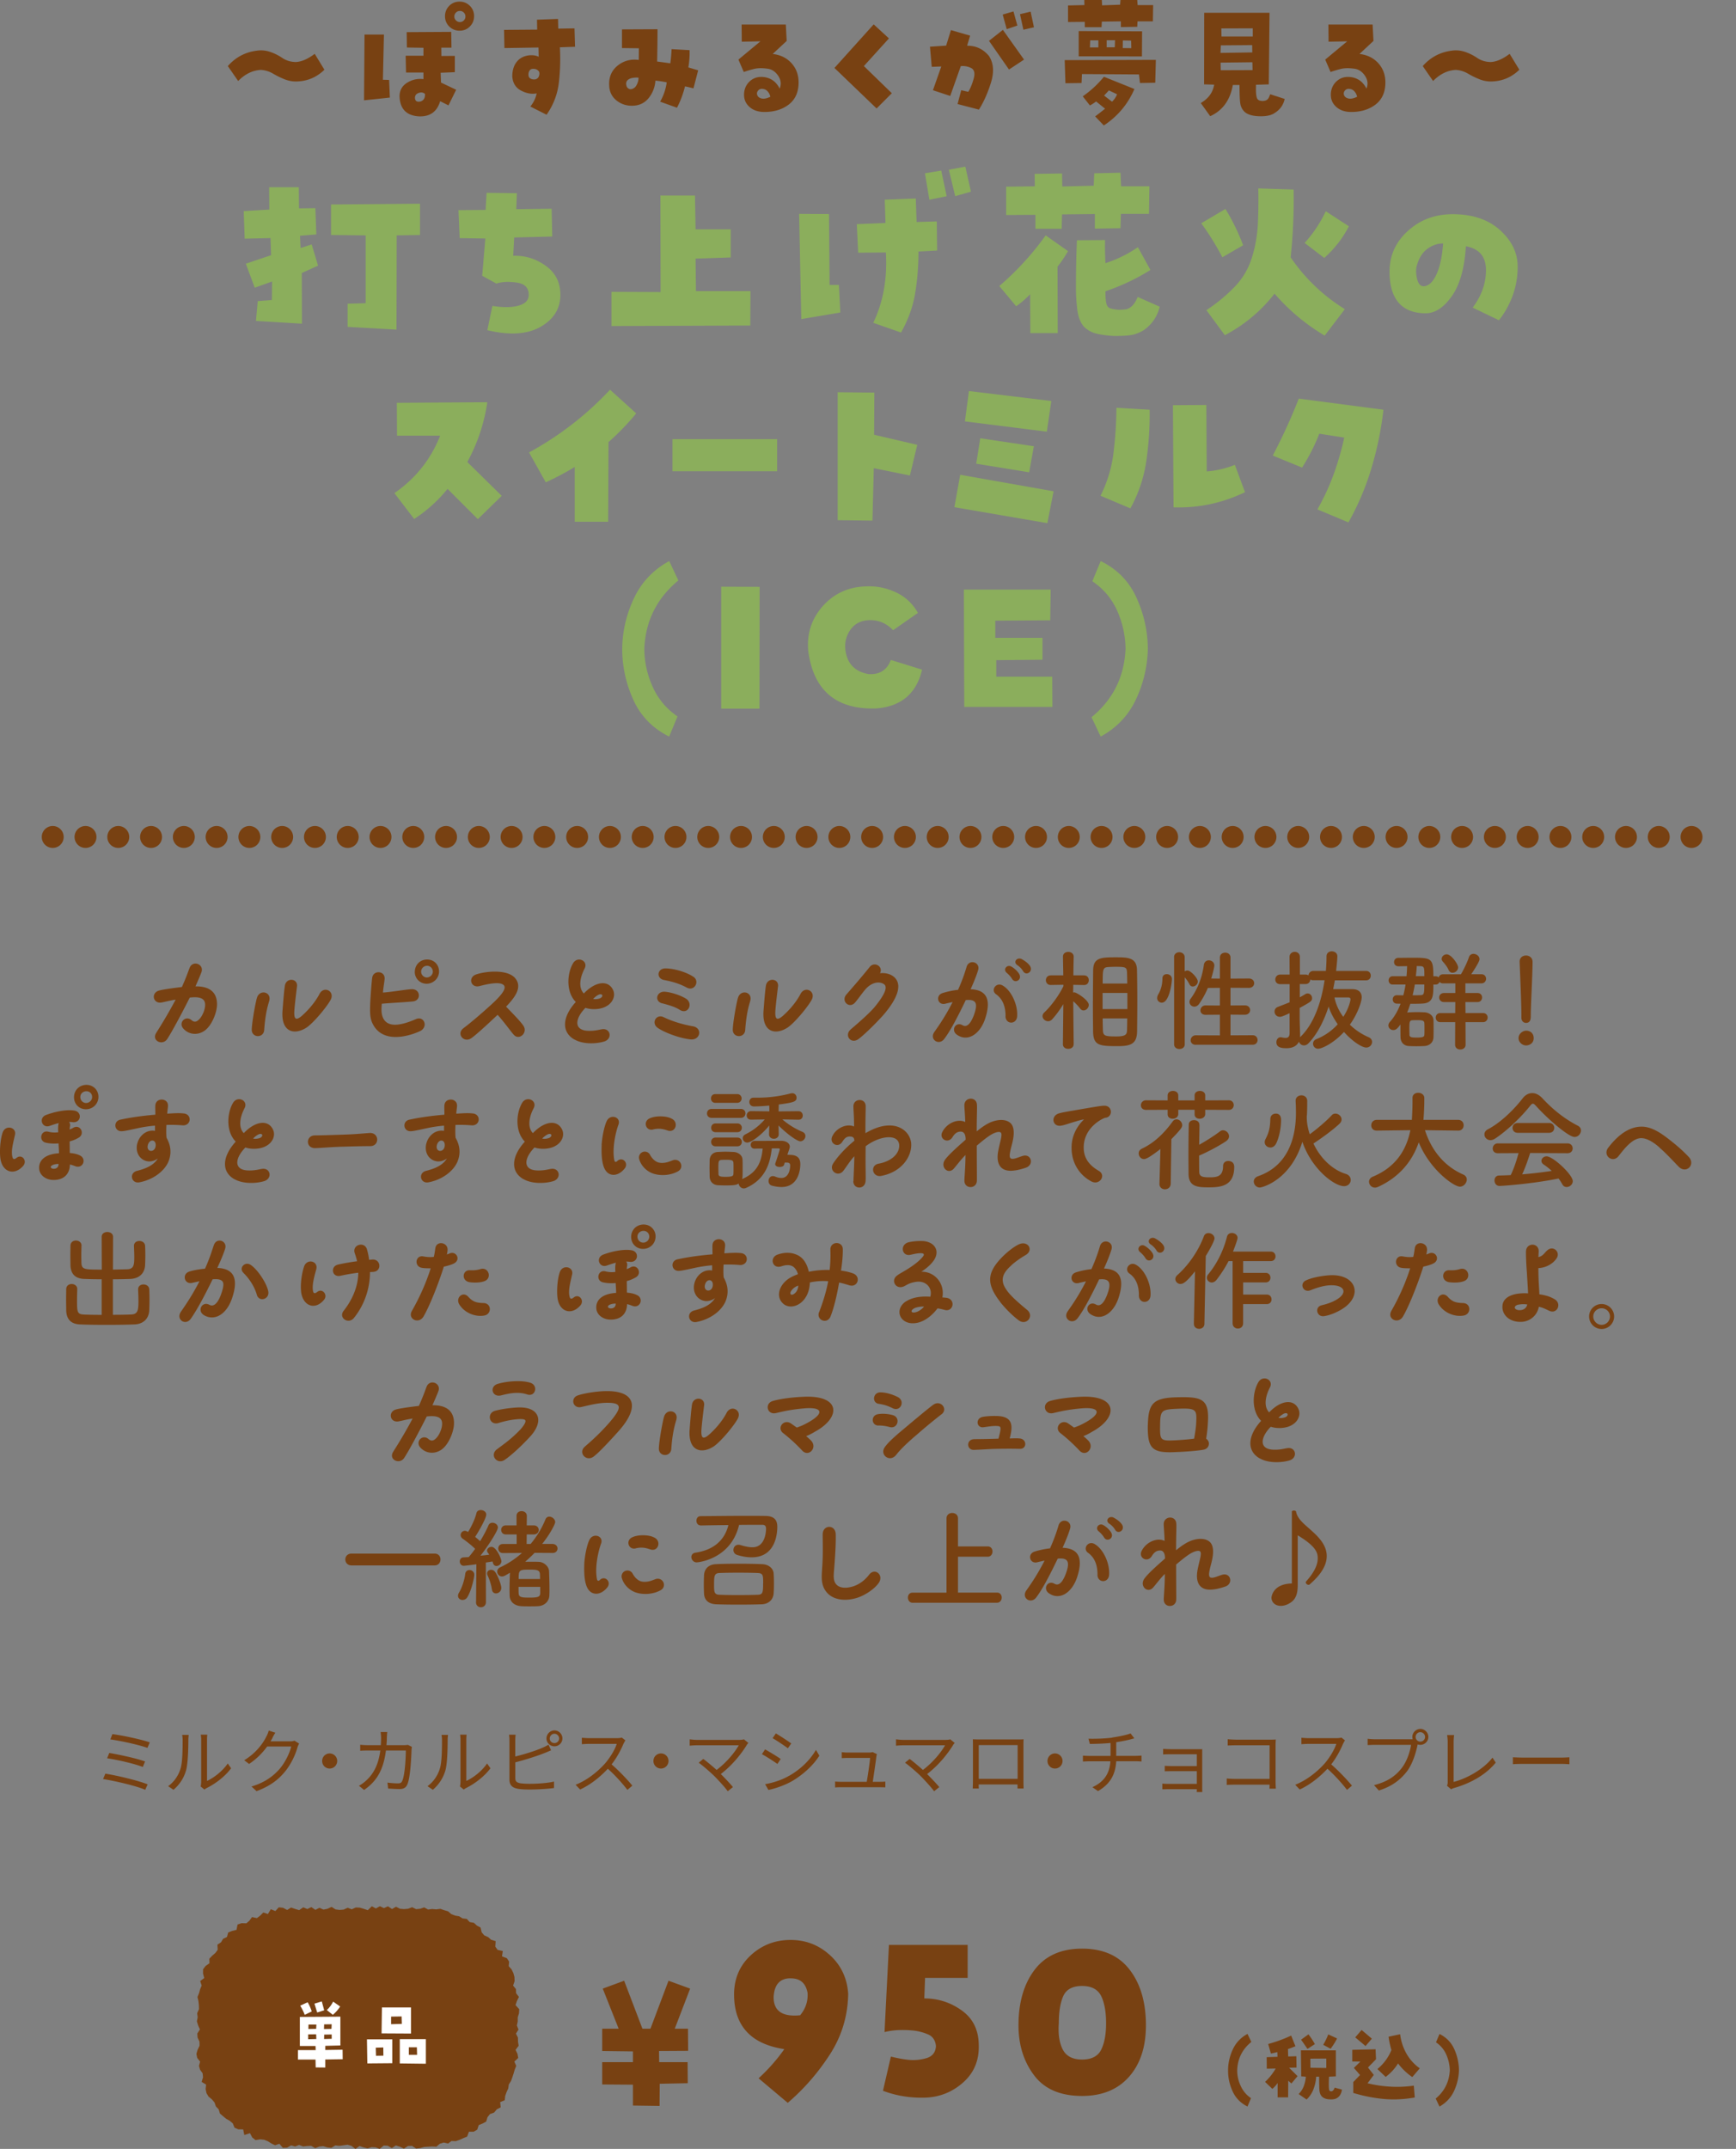
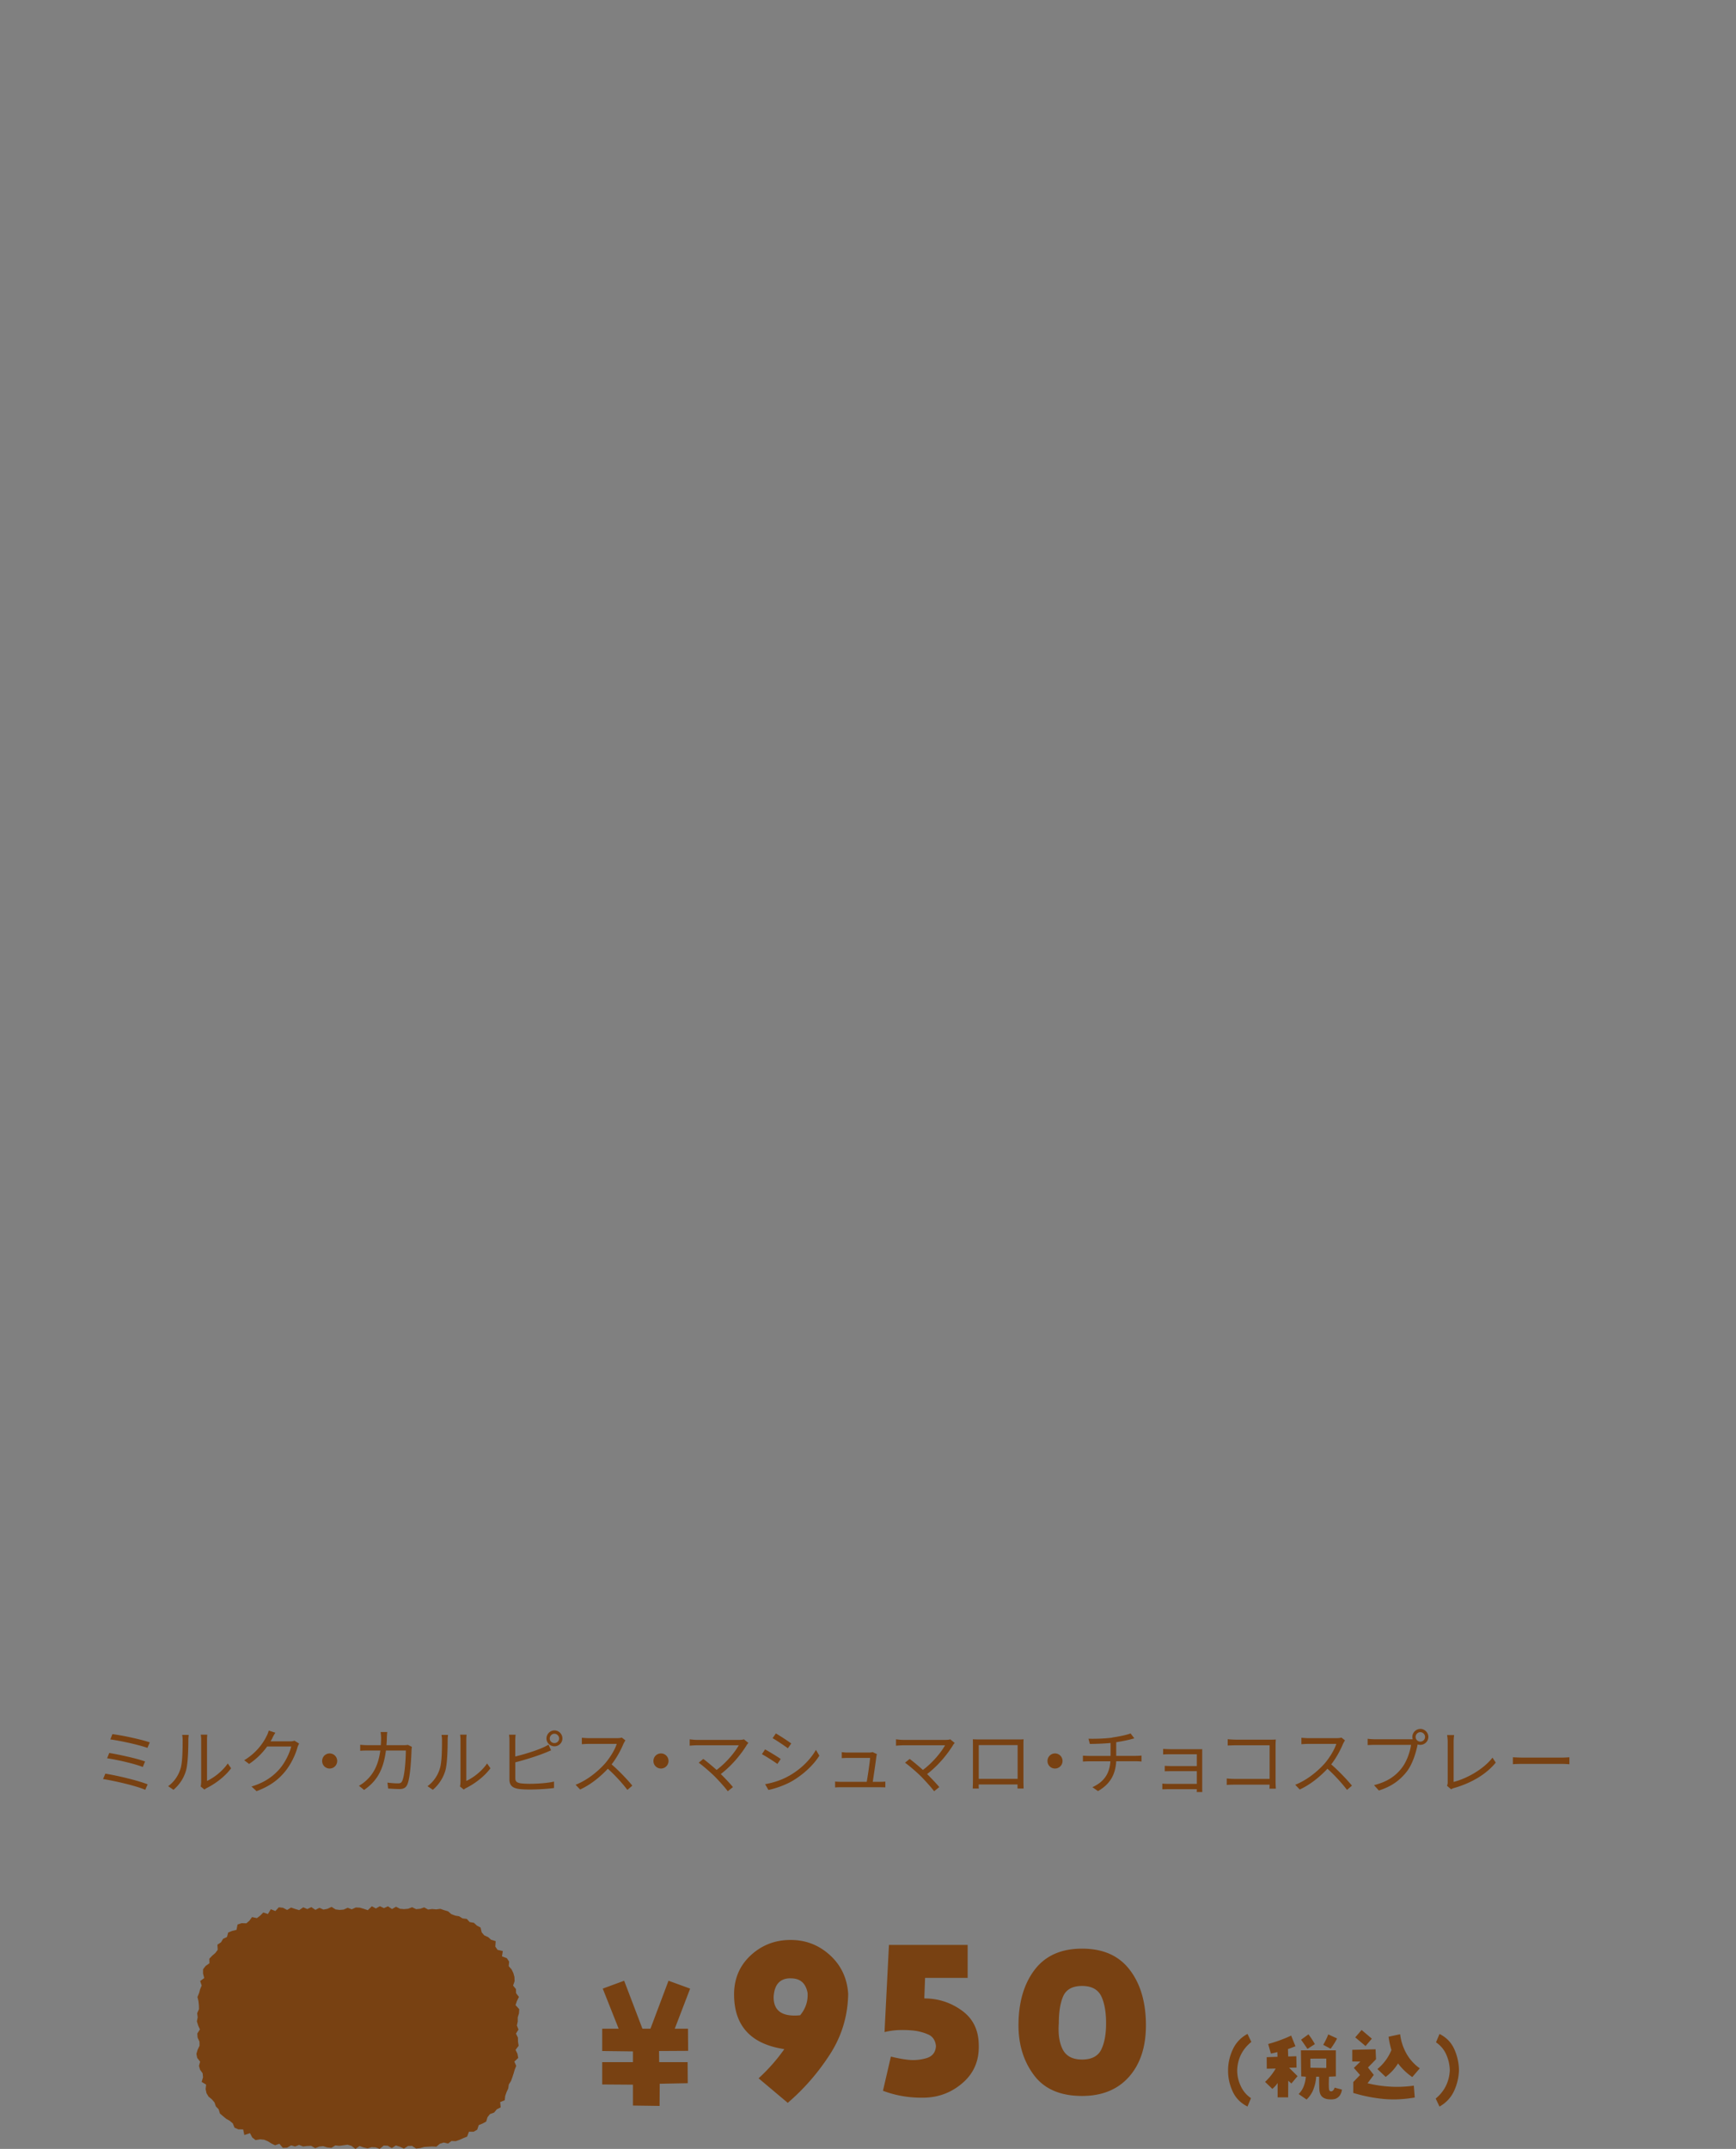
<svg xmlns="http://www.w3.org/2000/svg" id="_レイヤー_2" viewBox="0 0 322.03 398.4">
  <rect x="0" y="0" width="322.03" height="398.4" fill="#808080" stroke="none" />
  <defs>
    <style>.cls-1{fill:#784112}</style>
  </defs>
  <g id="_コンテンツ">
-     <path d="M47.26 53.36l-1.66-4.47 4.69-1.58-.11-3.17-4.79.11-.18-5.11 4.75-.29-.03-4.14h5.5l.04 3.92 3.03-.04.18 4.87-3.03.25.11 2.27 2.06-.66L59 49.25l-3.02 1.37.03 9.39-8.53-.51.33-3.67 2.62-.21.04-3.43-3.21 1.15zm14.15-9.79v-5.66l16.5-.14v5.8l-4.32.07-.04 17.47-9.07-.51v-4.29l3.35-.1V43.64l-6.42-.07zm23.62-4.61l5.05-.04.18-3.17 5.62.07-.11 2.96 6.56-.08.11 5.15-7.06.18-.18 3.39c2.19-.07 4.19.54 6.01 1.84 1.83 1.29 2.74 3.1 2.74 5.4 0 2.54-1.22 4.52-3.66 5.92-2.44 1.41-5.73 1.62-9.89.64l.94-4.51c1.99.32 3.62.3 4.86-.05 1.25-.35 1.88-1.01 1.88-2 0-1.3-.74-2.06-2.23-2.27-1.49-.22-2.75-.15-3.78.18l-2.62-1.44.58-6.91-4.76-.07-.22-5.18zm54.18 15.01l-.03 6.38-25.75.1v-6.34l9.11.04-.03-17.9h6.41l.11 6.27h6.52v5.21l-6.52.22.07 6.02h10.12zm16.67 3.97l-7.24 1.22-.4-19.51 5.54.03.11 13.15h1.73l.26 5.11zm3.31-11.09l-.25-5.29 5.32-.22-.14-4.32 5.76-.22.15 4.36 3.74-.11.07 5.4-3.46.18c0 2.71-.21 5.3-.62 7.76-.41 2.46-1.28 4.89-2.62 7.26l-5.15-1.8c1.85-3.86 2.63-8.21 2.34-13.04l-5.15.04zm15.41-15.23l1.01 4.76-3.21.65-.82-4.9 3.02-.51zm1.41-.15l3.06-.58 1.04 4.65-2.92.83-1.18-4.91zm17.97 12.17l4.14 2.92c-.58 1-1.22 1.97-1.95 2.88l.04 12.31h-5.08l-.04-7.2c-.79.83-1.66 1.58-2.59 2.23l-3.13-3.75c3.24-2.78 6.11-5.91 8.6-9.39zm9.12-1.26v-2.7l-6.09.07-.07 2.67h-4.87v-2.59l-5.43.03v-5.25l5.32-.07-.03-2.3 5.08-.08.04 2.41 5.83-.14.11-2.3 4.86-.11.11 2.52h5.26l-.08 5.11h-5.21l-.08 2.66-4.75.07zm7.96 12.68l4.07 1.8c-.44 1.8-1.41 3.24-2.92 4.32-.7.44-1.39.72-2.09.88-.7.16-1.87.23-3.5.23-1.42-.09-2.53-.25-3.35-.47-.81-.21-1.54-.63-2.17-1.22-.7-.81-1.12-1.91-1.27-3.28-.16-1.37-.24-2.66-.24-3.89 0-2.97.06-5.94.18-8.89l5.22-.04c-.03 1.39 0 2.82.07 4.29 2.17-.7 4.17-1.69 6.02-2.96l2.33 4.22a39.683 39.683 0 01-8.35 3.95c0 .99.05 1.7.15 2.13.09.54.32.86.69 1.01.36.14.89.24 1.62.29.41 0 .81-.02 1.22-.07.41-.05.78-.22 1.11-.51.46-.36.85-.96 1.19-1.8zm11.76-13.66l4.5-2.66a39.17 39.17 0 013.28 6.73l-3.85 2.23a49.234 49.234 0 00-3.92-6.31zm26.65 15.92l-3.74 4.9a37.582 37.582 0 01-9.3-7.78c-2.51 3.22-5.59 5.79-9.22 7.71l-3.42-4.65c1.82-1.2 3.52-2.58 5.08-4.16 1.56-1.57 2.67-3.41 3.33-5.5.67-2.11 1.04-4.25 1.14-6.44.09-2.18.12-4.34.07-6.47l6.56.21c.07 4.18-.11 8.37-.55 12.57 2.64 3.88 6 7.09 10.05 9.61zm-3.53-18.15l4.28 2.78a20.148 20.148 0 01-4.57 5.87l-3.64-2.78a23.8 23.8 0 003.92-5.87zm23.53.54c3.67 0 6.59.98 8.78 2.95 2.19 1.97 3.28 4.23 3.28 6.77 0 1.92-.32 3.73-.95 5.43-.64 1.71-1.48 3.21-2.53 4.51l-4.87-2.34c1.66-2.2 2.48-4.54 2.47-7-.02-2.46-1.26-3.92-3.73-4.38-.24 4.06-1.11 7.14-2.61 9.26-1.5 2.12-3.11 3.17-4.84 3.17-2.21 0-3.88-.65-5.01-1.95-1.13-1.29-1.7-3.22-1.7-5.76 0-3 1.14-5.52 3.43-7.58 2.27-2.06 5.04-3.08 8.28-3.08zm-5.44 13.36c.91 0 1.71-.69 2.37-2.07.68-1.38 1.11-3.34 1.3-5.86-.93-.02-1.87.28-2.79.9-.92.63-1.59 1.6-2 2.92-.27.72-.29 1.58-.08 2.59.22 1 .62 1.51 1.19 1.51zM73.15 91.43c3.93-2.71 6.77-6.27 8.5-10.66h-8l-.04-6.09 16.79-.11c-.58 3.91-1.82 7.62-3.71 11.09l6.38 6.27-4.43 4.32-5.62-5.61a26.76 26.76 0 01-6.19 5.58l-3.67-4.8zm33.45-4.85a49.925 49.925 0 01-5.36 2.84l-3.1-5.54c5.64-3.08 10.65-6.95 15.02-11.63l4.86 4.39c-1.56 1.9-3.28 3.67-5.14 5.33l-.07 14.76h-6.2V86.58zm37.56-5.16v5.95h-19.42v-5.95h19.42zm18.03-8.64l-.04 7.82 8 1.87-1.36 5.69-6.7-1.36-.25 9.72-6.45-.08V72.72l6.8.07zm14.85 21.25l1.08-6.01 17.32 3.06-1.15 5.91-17.25-2.96zm17.98-19.69l-.83 5.69-15.2-1.91.75-5.62 15.28 1.84zm-4.11 13.22l-9.82-1.59.75-4.72 9.94 1.48-.87 4.83zm13.24 4.34c1.27-2.54 2.08-5.2 2.41-7.99.34-2.78.52-5.55.54-8.31l6.16.36c.05 3.12-.15 6.25-.6 9.38a25.9 25.9 0 01-2.97 8.91l-5.54-2.34zm19.7-4.5c1.81-.14 3.55-.55 5.22-1.22l1.88 5.07c-4.2 2.02-8.62 2.96-13.26 2.81l-.11-18.94 6.2-.04.07 12.31zm20.89-7.02c-.83 2.16-1.91 4.26-3.2 6.31l-5.44-2.23c1.8-3.44 3.41-6.95 4.83-10.56l15.7 2.06c-.41 3.62-1.14 7.21-2.2 10.75a49.473 49.473 0 01-4.29 10.14l-5.76-2.41c1.2-2.11 2.21-4.29 3.03-6.55.81-2.25 1.46-4.51 1.95-6.76l-4.62-.72zm-118.91 27.24c-3.99 3.29-6.09 7.51-6.31 12.67.02 2.45.54 4.8 1.55 7.04s2.54 4.08 4.61 5.49l-1.55 3.74c-3.07-1.53-5.29-3.81-6.66-6.84-1.36-3.02-2.05-6.17-2.05-9.43.04-3.27.77-6.39 2.18-9.37 1.4-2.99 3.59-5.29 6.54-6.9l1.7 3.6zm7.95 1.15l7.13.03-.03 22.58h-7.1v-22.61zm27.44 16.21c1.99.09 3.34-.78 4.03-2.63l5.8 1.8c-1.06 4.47-3.93 6.87-8.61 7.2-7.3.2-11.46-3.3-12.49-10.48-.34-3.26.55-6.09 2.66-8.48 2.12-2.38 4.83-3.61 8.14-3.68 1.89-.08 3.71.3 5.45 1.11 1.74.81 3.1 2.09 4.08 3.81l-4.61 3.21c-1.32-1.39-2.93-2.01-4.83-1.84-1.36.15-2.41.75-3.13 1.82-.73 1.07-1.02 2.25-.9 3.55.29 2.64 1.76 4.18 4.4 4.62zm33.6-9.98l-10.19.07v3.18h8.75v4.06l-8.57.08v3.06h10.38l.03 5.61h-16.35l-.07-21.75h16.1l-.08 5.69zm7.66 17.97c3.98-3.27 6.09-7.5 6.31-12.68-.03-2.44-.55-4.8-1.55-7.06-1.01-2.25-2.54-4.07-4.61-5.47l1.55-3.74c3.05 1.49 5.26 3.75 6.64 6.79s2.08 6.2 2.11 9.48c-.08 3.27-.81 6.4-2.21 9.38-1.41 2.99-3.59 5.28-6.54 6.89l-1.7-3.59z" fill="#8bae5c" />
-     <path class="cls-1" d="M29.02 191.42c.55-.86 2.06-3.25 3.56-6.09-1.18.18-2.04.43-2.62.53-1.59.27-2-1.77-.47-2.21.63-.19 2.46-.45 4.25-.66.91-2.02 1.28-3.2 1.46-3.62.6-1.36 2.6-.64 2.2.77-.13.41-.64 1.59-1.14 2.73 2.58-.04 3.96 1.05 4 3.24.04 1.42-.89 3.95-2.29 4.96-1.3.93-2.93.76-3.94-.35-1.02-1.09.38-2.58 1.52-1.57.43.37.85.35 1.3-.08.68-.59 1.24-1.97 1.2-2.84-.02-1.1-.93-1.51-2.85-1.28-1.3 2.6-3.36 6.47-4.21 7.72-.87 1.26-2.99.25-1.97-1.24zm17.68-.58c.06-1.57.75-5.23.97-5.86.47-1.57 2.62-1.14 2.3.45-.13.61-.72 2.02-.96 5.51-.1 1.59-2.37 1.51-2.31-.1zm5.7-3.38c.12-1.59.29-3.74.45-4.74.27-1.57 2.52-1.35 2.23.26-.1.85-.41 3.3-.49 4.58-.06 1.55.41 1.71 1.65.55 2.06-1.91 2.91-3.61 3.07-3.92.87-1.46 2.79-.39 2.06 1.1-.57 1.15-2.97 4.1-4.39 5.14-2.2 1.51-4.85 1.1-4.58-2.97zm16.86 2.57c-.67-1.12-.67-2.32-.55-4.69.13-1.99.23-3.27.33-4.04.18-1.48 2.35-1.36 2.31.11-.02.55-.23 1.54-.31 2.61 2-.16 4.62-.63 5.35-.63 1.65-.04 1.79 2.14.18 2.27-1.17.14-4.35.29-5.75.43-.08 1.02-.14 1.94.33 2.81.83 1.43 2.78 1.43 5.96.06 1.44-.69 2.35 1.18 1.01 2.1-.45.27-6.55 3.09-8.87-1.03zm7.69-9.88c.02-1.29.99-2.26 2.28-2.26s2.23.97 2.21 2.26c-.02 1.24-1.06 2.23-2.3 2.23s-2.21-.99-2.2-2.23zm3.34 0c0-.64-.49-1.1-1.07-1.1s-1.1.47-1.1 1.1c0 .57.49 1.07 1.05 1.07.6 0 1.12-.51 1.12-1.07zm5.72 10.44c1.32-.98 3.46-2.83 4.6-3.87 2.44-2.15 3.4-3.46 2.85-4.06-.75-.81-3.42-.12-4.54.16-1.61.39-2.16-1.65-.57-2.17 1.63-.57 5.67-1.01 7.16.64 1.58 1.77-.19 3.82-1.63 5.34 1.77 1.81 2.84 2.95 3.25 3.6.79 1.3-.87 2.72-1.83 1.6-.59-.65-1.55-2.05-2.99-3.69-2.81 2.66-4.31 3.94-4.82 4.29-1.39 1.05-2.95-.75-1.49-1.83zm20.55 2.14c-2.42-1.37-2.31-4.16.25-6.97-1.85-1.86-1.63-5.27-.51-7.17.83-1.42 2.93-.45 2.12 1.02-.98 1.93-1.04 3.63-.12 4.58 2.14-2.26 4.54-2.56 5.43-.64.49 1.06-.05 2.37-1.28 3.02-.98.57-2.65.69-3.85.28-1.98 2.02-2.2 4.18.53 4.26 1.31.04 2.13-.25 2.55-.29 1.56-.24 1.97 1.71.47 2.25-1.34.43-3.89.62-5.58-.35zm4.63-7.6c.83-.29.65-1.05-.15-.71-.3.15-.69.42-1.01.78.39.08.79.04 1.16-.08zm10.78 5.4c-1.21-.87-.24-2.6 1.12-1.96 1.51.75 3.57 1.38 5.51 1.71 1.75.37 1.3 2.6-.51 2.42-2.16-.23-4.97-1.34-6.13-2.17zm.83-4.52c-1.48-.41-.99-2.29.56-2.14 1.18.1 2.72.6 3.8 1.22 1.54.87.51 3.09-1.04 2.15-.87-.59-2.27-.97-3.32-1.24zm.35-4.33c-1.46-.31-1.24-2.12.25-2.14 1.32-.02 3.62.53 5.13 1.49 1.4.8.31 2.84-1.12 2.07-1.58-.85-2.93-1.15-4.25-1.42zm12.78 9.16c.06-1.57.75-5.23.97-5.86.47-1.57 2.62-1.14 2.3.45-.13.61-.72 2.02-.96 5.51-.1 1.59-2.37 1.51-2.31-.1zm5.7-3.38c.12-1.59.29-3.74.45-4.74.27-1.57 2.52-1.35 2.23.26-.1.85-.41 3.3-.49 4.58-.06 1.55.41 1.71 1.65.55 2.06-1.91 2.91-3.61 3.07-3.92.87-1.46 2.79-.39 2.06 1.1-.57 1.15-2.97 4.1-4.39 5.14-2.2 1.51-4.85 1.1-4.58-2.97zm16.17 3.39c1.86-1.58 3.46-3.01 4.4-4.1 1.89-2.28 2.47-3.7 1.85-4.23-.56-.47-1.87-.66-3.18.55-.59.53-1.66 2.12-2.25 2.79-1.07 1.24-2.68-.25-1.61-1.49 1.12-1.28 2.77-3.17 4.32-5.1.45-.57 1.19-.59 1.66-.2.43.34.51.89.25 1.36.85-.1 1.83.08 2.5.61 1.67 1.3.97 3.84-1.88 7.14-.97 1.1-3.27 3.44-4.55 4.41-1.45 1.12-2.77-.65-1.51-1.73zm15.49.52c.45-.66 1.89-2.58 3.42-5.59-.58.12-1.2.26-1.32.3-1.43.39-1.94-1.52-.54-1.97.52-.17 1.65-.47 2.87-.6.95-2.12 1.38-3.59 1.61-4.35.51-1.38 2.52-.77 2.12.66-.18.63-.59 1.79-1.4 3.58 3.05.12 3.88 1.98 2.64 5.63-1.04 2.87-3.26 4.09-5.11 2.85-1.28-.79-.35-2.56.97-1.81.95.55 1.63-.66 2.06-1.75.87-2.3.51-3.1-1.46-2.91-1.67 3.48-2.95 5.83-3.97 7.17-.97 1.35-2.8.17-1.89-1.21zm13.24-2.99c0-1.86-.57-3.18-1.73-4.03-1.08-.72-.08-2.27 1.1-1.69 1.64.85 2.94 3.57 2.78 5.78-.14 1.57-2.16 1.5-2.16-.06zm.19-8.05c-.72-.63.1-1.57.87-1.14.47.25 1.12.81 1.44 1.33.68 1.07-.69 1.89-1.26 1.01-.3-.51-.71-.91-1.05-1.2zm1.99-1.4c-.87-.6 0-1.57.85-1.1.49.27 1.12.7 1.48 1.22.7 1.03-.63 1.93-1.21 1.07-.33-.57-.75-.95-1.12-1.19zm10.45 14.67c0 .58-.51.85-.99.85-.52 0-1-.28-1-.85v-.02l.08-7.42c-.63 1.03-1.32 1.99-2.06 2.8-.24.27-.51.37-.76.37-.56 0-1.04-.45-1.04-.95 0-.23.1-.45.33-.68 1.11-1.03 2.62-2.97 3.54-4.86v-.27l-2.34.04h-.02c-.59 0-.89-.45-.89-.89s.31-.89.91-.89h2.32l-.06-3.44v-.02c0-.62.49-.89 1-.89.49 0 .99.3.99.89v.02s-.04 1.6-.06 3.44h1.97c.62 0 .89.45.89.89s-.28.9-.87.9h-.02l-1.99-.04c0 .51-.02.99-.02 1.44.08-.02.14-.04.22-.04.41 0 2.68 1.44 2.68 2.33 0 .53-.49 1.02-.97 1.02-.22 0-.45-.11-.63-.35-.33-.43-.83-.97-1.28-1.36.02 3.17.08 7.94.08 7.94v.02zm3.58-7.96c0-2.06.02-4.11.04-5.74.02-2.34 1.42-2.42 4.17-2.42 2.2 0 3.9.02 3.96 2.29.04 1.72.06 3.87.06 6.05 0 1.89-.02 3.78-.04 5.43-.04 2.23-1.12 2.7-3.56 2.7-3.4 0-4.54-.1-4.6-2.66-.02-1.59-.04-3.62-.04-5.65zm6.39-1.55h-4.6v2.99h4.6v-2.99zm-.02-1.74c-.02-.67-.02-1.3-.04-1.85-.04-1.2-.14-1.26-2.2-1.26-.43 0-.85.02-1.24.04-1.06.06-1.08.39-1.08 3.07h4.56zm-4.56 6.46c0 .75.02 1.47.04 2.08.02 1.16.33 1.26 2.5 1.26 1.9 0 1.96-.45 1.98-1.32.02-.62.02-1.3.04-2.02h-4.56zm10.11-3.79c0-.21.06-.43.2-.68.51-.83.77-1.9.77-2.93 0-.57.39-.81.81-.81s.95.27.95.91c0 .79-.51 4.38-1.87 4.38-.47 0-.87-.37-.87-.87zm3.13-7.55c0-.64.49-.93.97-.93s1 .32 1 .93v2.62c.16-.1.35-.16.53-.16.55 0 1.9 1.36 1.9 2.05 0 .52-.5.91-.94.91-.22 0-.45-.12-.59-.38-.27-.56-.63-1.02-.89-1.32v12.42c0 .59-.49.87-1 .87-.49 0-.97-.29-.97-.87v-16.15zm4.03 16.23c-.66 0-.95-.43-.95-.85s.34-.91.95-.91l4.47.02v-3.84l-2.66.02c-.66 0-.95-.41-.95-.83s.34-.91.95-.91l2.66.02v-3.28l-2.23.02c-.43 1.02-.95 1.98-1.59 2.91-.28.41-.61.56-.93.56-.47 0-.89-.39-.89-.88 0-.18.06-.41.23-.61 1.07-1.47 2.07-3.57 2.43-6.21.08-.63.51-.89.93-.89.51 0 1.02.37 1.02.95 0 .31-.27 1.43-.58 2.42l1.61.02v-3.88c0-.64.49-.93 1-.93.49 0 .97.3.97.93v3.88l3.42-.02c.66 0 .97.45.97.87s-.32.87-.97.87l-3.42-.02v3.28l2.66-.02c.66 0 .98.45.98.87s-.33.87-.98.87l-2.66-.02v3.84l4.11-.02c.61 0 .91.45.91.89s-.31.87-.91.87h-10.56zm25.79-11.97c-.08.55-.19 1.1-.31 1.65h3.57c1.01 0 1.73.49 1.73 1.51 0 .81-.75 3.07-2.2 5.08.97.95 2.18 1.77 3.5 2.33.43.19.62.54.62.85 0 .54-.43 1.06-1.08 1.06-.75 0-2.48-1.04-4.13-2.89-2 2.17-4.15 3.11-4.79 3.11-.59 0-.95-.47-.95-.93 0-.35.2-.69.66-.87 1.54-.61 2.89-1.59 3.92-2.74-.73-1.04-1.34-2.17-1.69-3.28-.89 2.74-2.14 5.16-3.76 6.83-.27.27-.55.37-.81.37-.45 0-.83-.31-.93-.7-.35.72-1.06 1.22-2.31 1.22-.66 0-1.88-.02-1.88-1.1 0-.47.29-.93.79-.93.06 0 .12 0 .18.02.27.06.54.1.73.1.45 0 .73-.18.75-.87v-3.71c-1.28.59-1.55.67-1.81.67a.96.96 0 01-.98-.97c0-.35.19-.72.64-.87.77-.31 1.48-.57 2.16-.85v-3.36h-1.73c-.64 0-.93-.43-.93-.85 0-.47.32-.93.93-.93h1.73l-.02-3.26c0-.63.49-.95.97-.95s.95.31.95.95v3.26h1.06c.22 0 .39.06.53.16.04-.43.37-.83.91-.83h2.32c.08-.93.12-1.85.12-2.7 0-.64.49-.94.97-.94.52 0 1.04.33 1.04.9 0 .71-.21 2.49-.23 2.74h5.56c.59 0 .87.43.87.87s-.29.87-.87.87h-5.8zm-6.34 10.46c2.53-2.46 3.87-6.56 4.44-10.46h-2.1c-.22 0-.41-.06-.55-.14-.02.43-.31.85-.89.85h-1.06v2.46c.35-.19.7-.39 1.04-.6.14-.08.28-.12.43-.12.45 0 .81.41.81.87 0 .54-.21.66-2.3 1.82v2.03c0 .33.06 2.18.08 2.89 0 .17 0 .35-.02.51l.12-.12zm6.28-7.26c.24 1.24.81 2.48 1.63 3.59 1.14-1.75 1.34-3.15 1.34-3.23 0-.23-.12-.37-.43-.37h-2.54zm24.3 4.57l.02 4.18c0 .6-.49.89-1 .89-.47 0-.95-.28-.95-.89l.02-4.18h-2.76c-.57 0-.85-.43-.85-.85s.29-.83.85-.83h2.76l.02-2.04h-2.08c-.61 0-.91-.43-.91-.85s.31-.83.91-.83h2.08v-1.79h-2.27c-.31 0-.51-.1-.65-.27-.11.27-.35.49-.72.49h-.43c0 2.08 0 3.42-2.06 3.53-.7.04-1.47.04-2.22.04-.18.57-.36 1.11-.59 1.63.08-.02.16-.04.27-.04.45-.02.93-.04 1.4-.05.58 0 1.12.02 1.59.04.77.04 1.61.58 1.63 1.45.02.47.02 1.03.02 1.6s0 1.12-.02 1.57c-.02.91-.68 1.57-1.69 1.63-.43.02-.95.04-1.49.04-.51 0-1.01-.02-1.42-.04-.92-.06-1.49-.72-1.51-1.61-.02-.55-.02-1.14-.02-1.69v-.69c-.47.63-.79 1.03-1.32 1.03-.49 0-.91-.37-.91-.85 0-.22.08-.45.3-.69.83-.92 1.47-2.07 1.96-3.34l-.68-.02c-.53 0-.78-.41-.78-.79s.26-.77.76-.77h.02l1.19.02c.16-.66.31-1.32.41-2h-2.4c-.49 0-.74-.39-.74-.77s.26-.77.74-.77h2.58c.07-.63.09-1.26.11-1.87-.6 0-1.14.02-1.61.02-.55 0-.81-.39-.81-.77 0-.41.27-.79.8-.79.7 0 1.65-.02 2.56-.02 3.59 0 3.93.08 3.93 3.44h.43c.22 0 .43.08.55.21.1-.31.37-.58.81-.58H271c.45-.72 1.2-2.27 1.48-3.15.15-.45.5-.64.85-.64.54 0 1.12.41 1.12.98 0 .2-.08.61-1.53 2.8h1.9c.57 0 .85.44.85.84s-.29.85-.85.85h-2.99v1.79h2.25c.58 0 .85.43.85.83s-.28.85-.85.85h-2.25l.02 2.04h3.26c.57 0 .85.43.85.83s-.29.85-.85.85h-3.26zm-7.61 1.28c0-.41 0-.81-.02-1.1-.04-.53-.49-.55-1.42-.55-.25 0-.49 0-.79.02-.55.04-.57.33-.57 1.61 0 .4.02.8.02 1.11.02.43.41.49 1.32.49 1.26 0 1.42-.18 1.44-.51.02-.29.02-.7.02-1.07zm-1.79-8.26c-.11.68-.25 1.34-.41 2 .51 0 1.01 0 1.44-.02.66-.02.73-.21.73-1.98h-1.77zm1.77-1.54c0-1.53 0-1.82-.68-1.86-.22 0-.47-.02-.73-.02-.02.61-.1 1.24-.17 1.87h1.57zm5.24-.63c-.31 0-.59-.16-.75-.53-.28-.66-.8-1.24-1.07-1.55-.14-.17-.21-.33-.21-.49 0-.45.43-.85.94-.85.84 0 2.11 1.81 2.11 2.42 0 .57-.53.99-1.01.99zm13.64 13.47c-.77 0-1.41-.65-1.41-1.34 0-.89.85-1.4 1.41-1.4.78 0 1.4.49 1.4 1.4 0 .97-.85 1.34-1.4 1.34zm-.88-5.16v-.43c0-1.97-.2-6.71-.33-9.9v-.06c0-.75.6-1.12 1.18-1.12.62 0 1.22.39 1.22 1.18 0 2.4-.33 7.99-.33 9.96 0 .5 0 1.35-.89 1.35-.43 0-.85-.33-.85-.96v-.02zM.06 214.68c-.16-1.38 0-3.54.45-4.76.53-1.45 2.66-.95 2.25.55-.37 1.65-.75 3.05-.43 4.11.1.34.31.42.72.1.97-.81 2.08.47 1.26 1.46-1.69 1.92-3.94 1.16-4.25-1.46zm7.2 1.94c-.08-1.59 1.24-2.67 3.68-2.81 0-.71-.06-1.2-.08-1.83-1.04.1-1.92-.02-2.4-.14-1.34-.35-.91-2.32.43-2.04.14.02.81.26 1.91.12-.04-.62-.04-1.35.1-1.71-.55.14-1.03.3-1.69.53-1.4.49-2.09-1.43-.73-2 1.17-.47 3.67-1.14 5.36-.83 1.41.27 1.22 2.17-.2 2.15-.23-.02-.51-.06-.83-.06.16.2.22.47.18.77-.02.08-.06.33-.08.64.33-.13.51-.23.69-.33 1.3-.73 2.24 1.14.98 1.85-.54.31-1.02.52-1.66.68 0 .64.02 1.34.02 2.15 1.19.1 1.64.35 1.83.43 1.34.59.69 2.46-.7 2.06-.45-.17-.71-.27-1.1-.36-.04 1.81-1.14 2.83-2.93 2.87-1.52.04-2.74-.89-2.78-2.15zm3.6-.83c-.81 0-1.46.28-1.44.59.02.2.33.34.67.3.49-.04.79-.38.77-.88zm2.87-12.41c.02-1.26.99-2.25 2.32-2.25 1.26 0 2.23.99 2.21 2.25-.02 1.29-1.04 2.27-2.32 2.27s-2.23-.98-2.21-2.27zm3.36 0c0-.63-.47-1.07-1.05-1.07-.64 0-1.14.45-1.14 1.07s.47 1.11 1.07 1.11 1.12-.49 1.12-1.11zm8.29 13.7c1.55-.39 3.11-.97 3.9-2.31-.49.38-1.13.59-1.75.55-1.5-.15-2.44-1.55-2.1-3.16.37-1.69 1.82-2.78 3.32-2.5v-.97c-.72.06-1.5.16-2.25.29-1.22.22-3.18.71-3.82.74-1.51.15-1.78-1.89-.29-2.15 2.64-.57 5.24-.81 6.43-.91 0-.85-.04-1.4 0-1.79.17-1.45 2.4-1.3 2.34.14 0 .35-.1.79-.14 1.46 1.32-.08 2.18-.14 3.07-.04 1.5.14 1.44 2.17-.09 2.21-.22 0-1.3-.14-3.13-.08-.06 1.26-.02 1.89.02 2.37.39.72 1.26 2.4.29 4.58-.85 1.79-2.91 3.22-5.27 3.68-1.54.33-2.03-1.69-.53-2.11zm2.02-4.68c-.21 1.24 1.28 1.3 1.46.14.21-1.37-1.2-1.47-1.46-.14zm16.08 6.22c-2.42-1.37-2.31-4.16.25-6.97-1.85-1.86-1.63-5.27-.51-7.17.83-1.42 2.93-.45 2.12 1.02-.98 1.93-1.04 3.63-.12 4.58 2.14-2.26 4.54-2.56 5.43-.64.49 1.06-.05 2.37-1.28 3.02-.98.57-2.65.69-3.85.28-1.98 2.02-2.2 4.18.53 4.26 1.31.04 2.13-.25 2.55-.29 1.56-.24 1.97 1.71.47 2.25-1.34.43-3.89.62-5.58-.35zm4.63-7.6c.83-.29.65-1.05-.15-.71-.3.15-.69.42-1.01.78.39.08.79.04 1.16-.08zm10.34-.52c1.47-.02 2.77-.06 5.11-.14 2.08-.06 3.42-.19 5.01-.31 1.83-.08 1.87 2.46.08 2.44-1.61 0-2.93.04-4.97.1-1.85.04-3.42.19-5.13.27-1.93.08-1.85-2.4-.1-2.36zM79 217.08c1.55-.39 3.11-.97 3.9-2.31-.49.38-1.13.59-1.75.55-1.5-.15-2.44-1.55-2.1-3.16.37-1.69 1.82-2.78 3.32-2.5v-.97c-.72.06-1.5.16-2.25.29-1.22.22-3.18.71-3.82.74-1.51.15-1.78-1.89-.29-2.15 2.64-.57 5.24-.81 6.43-.91 0-.85-.04-1.4 0-1.79.17-1.45 2.4-1.3 2.34.14 0 .35-.1.79-.14 1.46 1.32-.08 2.18-.14 3.07-.04 1.5.14 1.44 2.17-.09 2.21-.22 0-1.3-.14-3.13-.08-.06 1.26-.02 1.89.02 2.37.39.72 1.26 2.4.29 4.58-.85 1.79-2.91 3.22-5.27 3.68-1.54.33-2.03-1.69-.53-2.11zm2.02-4.68c-.21 1.24 1.28 1.3 1.46.14.21-1.37-1.2-1.47-1.46-.14zm16.09 6.22c-2.42-1.37-2.31-4.16.25-6.97-1.85-1.86-1.63-5.27-.51-7.17.83-1.42 2.93-.45 2.12 1.02-.98 1.93-1.04 3.63-.12 4.58 2.14-2.26 4.54-2.56 5.43-.64.49 1.06-.05 2.37-1.28 3.02-.98.57-2.65.69-3.85.28-1.98 2.02-2.2 4.18.53 4.26 1.31.04 2.13-.25 2.55-.29 1.56-.24 1.97 1.71.47 2.25-1.34.43-3.89.62-5.58-.35zm4.63-7.6c.83-.29.65-1.05-.15-.71-.3.15-.69.42-1.01.78.39.08.79.04 1.16-.08zm9.86 1.21c.14-1.92.59-3.64.93-4.35.64-1.44 2.7-.83 2.2.61-.49 1.3-1.22 4.37-.77 6.63.06.31.29.39.51.16.98-.97 2.26.37 1.37 1.4-.72.89-1.67 1.28-2.44 1.08-1.38-.33-1.93-2.15-1.79-5.53zm6.99 2.73a1.089 1.089 0 012.02-.81c.43.76 1.03 1.28 1.67 1.4 1.15.24 2.29-.39 2.68-.49 1.34-.27 2 1.46.79 2.11-1.32.73-3.13.89-4.58.41-1.2-.41-2.21-1.4-2.58-2.61zm2.58-5.56c-1.4.35-1.95-1.52-.63-2.07 1.09-.51 3.07-.47 4.04.06 1.4.65.75 2.68-.71 2.21-.73-.25-1.51-.49-2.71-.21zm10.85-2.15c-.59 0-.87-.41-.87-.83s.29-.83.87-.83h5.39c.59 0 .87.41.87.83s-.29.83-.87.83h-5.39zm13.56 8.28c-.08.23-.12.39-.14.45-.1.25-.45.37-.81.37-.41 0-.83-.16-.83-.53 0-.06.02-.13.04-.21.19-.47.81-2.44.81-2.52 0-.16-.16-.18-.3-.18h-1.18c-.29 2.52-1.04 5.67-4.76 7.32-.15.06-.29.1-.43.1-.54 0-.92-.47-.96-.91-.39.25-.69.35-2.45.35-.51 0-1.01-.02-1.42-.04-.92-.06-1.49-.72-1.51-1.61 0-.53-.02-1.06-.02-1.57s.02-.99.02-1.44c.02-.77.51-1.48 1.49-1.54.45-.02.93-.05 1.4-.05.57 0 1.11.03 1.58.05.77.04 1.61.57 1.63 1.44.02.47.02 1.01.02 1.56s0 1.08-.02 1.53c0 .16-.04.35-.08.49 3.19-1.34 3.62-3.76 3.82-5.65-.56 0-1.06 0-1.49.02h-.02c-.47 0-.71-.35-.71-.72 0-.35.24-.72.73-.72 1.41 0 4.6-.02 4.95-.02.77 0 1.57.39 1.57 1.1 0 .14 0 .16-.45 1.49.18 0 .38.02.55.02 1.3.04 1.85.61 1.85 1.71 0 1.24-.45 4.25-3.5 4.25-.51 0-1.09-.08-1.75-.25-.45-.12-.64-.49-.64-.87 0-.45.29-.91.79-.91.13 0 .25.02.39.08.47.19.85.27 1.18.27 1.63 0 1.65-2.19 1.65-2.3 0-.43-.23-.55-.64-.55h-.37zm-12.88-11.07c-.56 0-.81-.41-.81-.81s.26-.81.81-.81h4.04c.55 0 .83.41.83.81s-.29.81-.83.81h-4.04zm.03 8.06c-.55 0-.81-.41-.81-.81s.27-.81.81-.81h4.05c.55 0 .83.41.83.81s-.29.81-.83.81h-4.05zm0-2.62c-.55 0-.81-.41-.8-.81 0-.41.26-.81.81-.81h4.04c.55 0 .83.41.83.81s-.29.81-.83.81h-4.05zm3.34 6.73c0-.39 0-.77-.02-1.06-.04-.53-.49-.55-1.42-.55-.25 0-.5 0-.79.02-.58.04-.58.35-.58 1.57 0 .39.02.77.02 1.07.02.43.41.5 1.33.5 1.26 0 1.42-.19 1.44-.52.02-.28.02-.67.02-1.03zm12.02-9.04l-2.96-.06c1.13.99 2.47 1.79 3.73 2.31.39.17.55.48.55.77 0 .47-.41.98-.95.98-.61 0-2.58-1.45-4.04-2.93l.04 1.58v.03c0 .57-.45.85-.91.85s-.89-.29-.89-.83v-.05l.04-1.58c-1.48 1.83-3.4 3.17-4.09 3.17a.83.83 0 01-.83-.81c0-.28.15-.55.48-.71 1.54-.77 2.64-1.67 3.6-2.77l-2.54.04h-.02c-.53 0-.79-.39-.79-.77 0-.41.29-.81.81-.81l3.4.04-.02-1.07c-1.05.1-2.06.16-2.85.16-.57 0-.85-.43-.85-.83s.27-.79.75-.79h.59c2.02 0 4.07-.2 6.31-.79.1-.02.2-.04.31-.04.51 0 .8.41.8.83 0 .7-.45.89-3.29 1.26l-.04 1.28 3.69-.04c.53 0 .79.41.79.81s-.25.77-.77.77h-.02zm10.23 11.39c0-.72.14-2.74.16-4.62-.85.94-1.23 1.61-2.01 2.67-.98 1.32-2.79.04-1.92-1.32.81-1.28 2.36-2.95 3.94-4.23-.04-.54-.22-.73-.73-.77-.91-.08-1.26.63-1.59 1.09-.81 1.1-2.38.13-1.78-1.13.73-1.57 2.7-2.42 4.04-1.82 0-2.19-.12-2.9-.12-3.75.02-1.53 2.27-1.55 2.27-.04.02.87-.06 2.17-.04 5.03 1.48-.87 2.83-1.34 4.09-1.42 2.28-.16 4.07 1.14 4.38 3.13.28 2.5-1.71 5.51-5.57 6.21-1.63.27-2.1-1.94-.47-2.27 2.45-.43 4.02-1.96 3.82-3.6-.13-.87-.85-1.34-2.06-1.3-1.3.06-2.85.68-4.15 1.67-.06 4.41.06 5.69-.02 6.52-.16 1.55-2.25 1.49-2.27-.04zm20.78-4.84c-.77.75-1.42 1.63-2.1 2.44-1.05 1.32-2.66-.17-1.71-1.55.61-.87 2.14-2.25 3.84-3.74 0-1.19-.45-1.67-1.32-1.44-.66.14-1.08.91-1.17 1.05-.85 1.22-2.52.21-1.82-1.07.85-1.65 2.89-2.48 4.23-1.81-.02-1.16-.16-2.65-.16-3.1 0-1.56 2.23-1.67 2.33-.14.06.53-.04 2.12-.04 4.97.77-.62 1.69-1.34 2.79-1.77 1.48-.54 2.8-.43 3.52.28.55.56.69 1.57.43 2.99-.13.73-.35 1.39-.49 2.06-.29 1.34-.12 1.67.77 1.49.55-.13 1.26-.45 1.68-.54 1.44-.28 1.92 1.65.49 2.2-.45.16-1.44.47-2.23.55-2.41.33-3.5-1.06-2.94-3.78.32-1.67.89-3.11.35-3.32-.37-.16-1.12.1-1.76.49-.87.54-1.87 1.39-2.6 2 0 2.99.04 6.25.02 6.5-.04 1.55-2.27 1.59-2.31.04-.02-.59.18-2.17.2-4.8zm19.68-1.15c-.06-2.08.75-3.95 2.31-5.47-.67.12-1.15.28-1.67.43-1.05.3-1.95.65-2.57.74-1.53.27-2-1.6-.6-2.21.6-.24 2.48-.51 4.23-.83 2.39-.4 3.92-.69 4.51-.65 1.41.1 1.45 2.1.06 2.23-.36.04-4.33 1.83-4 5.99.14 1.6 1.03 2.84 2.76 3.84 1.47.83.15 2.78-1.36 1.97-2.25-1.19-3.62-3.44-3.67-6.04zm16.47.04c-1.89 1.47-2.66 1.86-3.03 1.86-.59 0-.99-.53-.99-1.06 0-.35.18-.67.59-.87 2.16-1.01 4.03-2.72 5.7-5.03.2-.29.47-.41.73-.41.53 0 1.05.51 1.05 1.08 0 .39-.18.71-2.01 2.6l-.12 8.26c-.02.69-.55 1.03-1.08 1.03-.51 0-1.01-.33-1.01-.99v-.04l.18-6.44zm8.32-7.28v.77c0 .59-.53.89-1.04.89-.47 0-.93-.27-.93-.81v-.85h-3.03v.77c0 .59-.53.89-1.04.89-.47 0-.93-.27-.93-.81v-.85l-4 .02c-.66 0-.96-.43-.96-.85 0-.47.35-.93.96-.93l4 .02v-.93c0-.55.49-.83 1-.83.49 0 .97.29.97.83v.93h3.03v-.93c0-.55.49-.83 1-.83.49 0 .97.29.97.83v.93l4.38-.02c.61 0 .91.45.91.89s-.31.89-.91.89l-4.38-.02zm-1.06 2.81c-.02 1.11-.04 2.37-.06 3.68 1.3-.73 2.83-1.7 3.85-2.48.18-.15.39-.21.57-.21.59 0 1.12.53 1.12 1.12 0 .3-.17.63-.54.89-1.3.89-3.58 2.08-5.01 2.68 0 1.08 0 2.12.02 3.06.04.87.68.97 1.9.97s2.52-.06 2.52-2.06c0-.68.47-.97.95-.97.41 0 1.12.16 1.12 1.11 0 3.6-2.62 3.78-4.71 3.78s-3.72-.1-3.76-2.47c0-1-.02-2.15-.02-3.3 0-2.04.02-4.17.06-5.86 0-.58.49-.83.98-.83s.99.28.99.85v.02zm21.14 3.45c1.34 2.85 3.62 4.9 6 5.63.63.19.91.66.91 1.12 0 .57-.45 1.15-1.24 1.15-1.79 0-6-3.15-7.73-8.23-2.18 7.14-7.47 8.48-7.88 8.48-.67 0-1.13-.55-1.13-1.12 0-.39.24-.78.83-.99 5.14-1.79 6.99-6.5 6.99-11.73 0-.68-.02-1.55-.06-2.2v-.06c0-.65.55-.99 1.07-.99.56 0 1.08.35 1.08 1.05s0 1.8-.06 2.67l-.02.08v.33c0 1.07.24 2.14.55 3.09 1.3-.95 3.01-2.38 4.07-3.52.2-.23.45-.31.69-.31.58 0 1.14.49 1.14 1.07 0 .29-.12.58-.41.83-1.22 1.16-3.36 2.69-4.74 3.6l-.08.04zm-8 .73c-.55 0-1.05-.41-1.05-1 0-.16.06-.37.16-.57.67-1.26.85-2.21.89-3.74.02-.65.51-.97 1.02-.97.43 0 .97.18.97 1.2 0 1.63-.43 3.44-.95 4.41-.27.47-.66.68-1.04.68zm34.85-3.13l-6.17-.08c1.34 4.13 3.91 6.83 7.12 8.23.45.21.64.56.64.91 0 .64-.56 1.33-1.28 1.33-1.12 0-5.58-3.16-7.63-8.22-1.18 3.46-3.57 6.46-7.59 8.28-.19.08-.37.12-.53.12-.66 0-1.1-.55-1.1-1.1 0-.36.2-.72.7-.93 4.41-1.83 6.26-5.12 6.97-8.62l-6.23.08h-.02c-.69 0-1.01-.49-1.01-.97 0-.52.35-1.02 1.03-1.02h6.5c.12-1.81.12-3.07.12-3.24v-.83c0-.65.53-.95 1.07-.95s1.1.33 1.12.93v.45c0 .96-.04 1.92-.1 2.85l-.06.79h6.45c.67 0 1.01.51 1.01.99 0 .52-.35 1-.99 1h-.02zm14.38-4.62c-.22-.25-.39-.37-.53-.37s-.29.12-.49.37c-1.67 2.12-4.35 4.68-6.53 6.11-.31.2-.6.28-.85.28-.66 0-1.12-.53-1.12-1.07 0-.35.2-.72.66-.95 2.35-1.22 4.88-3.7 6.43-5.73.49-.63 1.11-.97 1.77-.97s1.3.31 1.91.97c2 2.15 4.17 3.85 6.59 5.09.39.21.55.53.55.87 0 .59-.51 1.2-1.2 1.2-1.09 0-4.92-3.28-7.18-5.8zm-1.03 8.77c-.37 1.15-.87 2.66-1.49 3.96 1.88-.15 3.72-.37 5.49-.64-.47-.43-.97-.83-1.48-1.17-.31-.21-.43-.45-.43-.7 0-.43.43-.83.95-.83 1.2 0 4.86 3.4 4.86 4.6 0 .61-.57 1.09-1.13 1.09-.33 0-.64-.16-.83-.55-.21-.37-.43-.72-.68-1.03-4.76.99-10.53 1.38-10.94 1.38-.62 0-.94-.53-.94-1.02 0-.45.27-.89.83-.91.72-.02 1.45-.04 2.18-.08.58-1.18 1.1-2.74 1.45-4.08l-3.84.02c-.66 0-.95-.43-.95-.87s.32-.95.95-.95h12.91c.66 0 .97.47.97.93s-.32.89-.97.89l-6.91-.04zm-2.32-3.74c-.63 0-.95-.45-.95-.91s.33-.91.95-.91h5.84c.64 0 .95.47.95.91s-.32.91-.95.91h-5.84zm26.35 2.76c-1.18-1.07-2.35-1.71-3.3-1.77-1.68-.1-3.25 1.93-4.33 3.32-1.11 1.42-3.03-.13-1.91-1.57 2.04-2.64 4.15-3.94 6.33-3.88 1.73.06 3.29 1.1 4.66 2.14 1.71 1.32 2.82 2.29 3.96 3.5 1.24 1.38-.41 3.09-1.79 1.88-.33-.29-2.44-2.63-3.63-3.6zM18.89 237.17c-1.14 0-2.25-.02-3.24-.06-1.67-.06-2.54-.89-2.58-2.6 0-.55-.02-1.16-.02-1.79s.02-1.22.02-1.77c.02-.66.51-.96 1.02-.96s1.03.33 1.03.91v.05c-.02.59-.04 1.23-.04 1.87 0 .43.02.85.02 1.2.04 1.34.43 1.36 3.78 1.36l-.02-6.08c0-.6.53-.89 1.03-.89.56 0 1.08.3 1.08.89l-.02 6.08 2.62-.06c1.28-.04 1.34-.83 1.34-2.36 0-.67-.04-1.36-.06-1.95v-.04c0-.6.49-.9.99-.9.54 0 1.06.31 1.08.94.02.51.04 1.09.04 1.69s-.02 1.19-.04 1.77c-.06 1.75-1.26 2.58-2.77 2.64-1.01.04-2.11.06-3.21.06v6.59c1.26 0 2.48-.02 3.4-.06 1.2-.06 1.34-.73 1.34-2.46 0-.77-.04-1.59-.06-2.17v-.05c0-.59.49-.89.99-.89.54 0 1.06.31 1.08.94.02.51.04 1.17.04 1.85s-.02 1.36-.04 1.94c-.06 1.75-1.26 2.64-2.77 2.68-1.4.06-3.29.08-5.14.08s-3.66-.02-4.92-.08c-1.67-.06-2.54-.93-2.58-2.64 0-.55-.02-1.24-.02-1.96s.02-1.38.02-1.94c.02-.65.51-.95 1.02-.95s1.03.33 1.03.91v.04c-.02.6-.04 1.37-.04 2.08 0 2.11.02 2.57 1.24 2.63.91.04 2.09.06 3.33.06v-6.59zm14.62 6.1c.47-.72 1.94-2.7 3.49-5.73l-1.35.3c-1.46.33-1.95-1.62-.55-2.09.55-.19 1.69-.43 2.93-.54.97-2.15 1.4-3.73 1.65-4.39.49-1.44 2.48-.83 2.1.64-.19.61-.62 1.79-1.47 3.61 3.14.12 3.99 2.04 2.69 5.75-1.04 2.93-3.26 4.17-5.21 2.98-1.26-.83-.3-2.6 1.04-1.9.79.45 1.55-.27 2.12-1.79.49-1.32.61-2.1.35-2.5-.27-.39-.89-.53-1.86-.43-1.69 3.46-3.03 5.87-4.04 7.3-.97 1.38-2.77.18-1.88-1.22zm11.66-7.28c-.94-.89.26-2.21 1.34-1.48 1.3.87 3.01 3.46 3.26 4.94.24 1.44-1.71 2-2.12.62-.41-1.45-1.31-2.91-2.48-4.07zm10.69 3.49c-.16-1.32.08-3.3.55-4.68.54-1.55 2.69-1.01 2.25.55-.43 1.53-.85 3.14-.55 4.18.1.28.35.3.75-.02.95-.75 2.06.59 1.2 1.52-1.63 1.92-3.88 1.12-4.21-1.55zm7.88 3.55c.32-.43 2.7-3.3 2.72-7.07-1.53.17-3.3.56-3.38.58-1.53.28-1.85-1.79-.33-2.1 1.08-.25 2.54-.49 3.49-.61-.17-.77-.43-1.47-.46-1.57-.43-1.46 1.73-2.15 2.26-.73.18.58.34 1.3.43 2.04l.63-.06c1.57-.06 1.75 2.15.18 2.29-.18.02-.4.02-.65.04 0 3.06-1.03 6.07-2.95 8.47-.97 1.28-2.95.08-1.95-1.28zm12.66.01c1.2-2.08 2.5-4.78 3.5-7.9-.53 0-1.42 0-1.85-.14-1.24-.41-.92-2.26.39-2.08.36.06 1.15.22 2.03.1.17-.64.25-1.45.31-1.74.31-1.28 2.27-.95 2.25.41 0 .13-.06.6-.14.9.18-.09.41-.15.51-.21 1.24-.51 2.08 1.1.91 1.8-.49.3-1.49.55-1.98.65-.97 3.11-2.68 7.42-3.79 9.28-.89 1.44-2.97.43-2.14-1.06zm8.8-1.2c-.75-1.25.66-2.51 1.65-1.44.81.89 1.42 1.14 2.83 1.18 1.56.02 1.58 2.14.06 2.33-1.73.27-3.65-.61-4.54-2.08zm1.94-6.34c1.05.04 1.52-.08 2.03-.23 1.49-.41 2.14 1.73.7 2.25-.97.39-2.6.27-3.03.13-1.28-.45-.99-2.21.31-2.15zm16.27 5.07c-.16-1.38 0-3.54.45-4.76.53-1.45 2.66-.95 2.25.55-.37 1.65-.75 3.05-.43 4.11.1.34.31.42.72.1.97-.81 2.08.47 1.26 1.46-1.69 1.92-3.94 1.16-4.25-1.46zm7.2 1.94c-.08-1.59 1.24-2.67 3.68-2.81 0-.71-.06-1.2-.08-1.83-1.04.1-1.92-.02-2.4-.14-1.34-.35-.91-2.32.43-2.04.14.02.81.26 1.91.12-.04-.62-.04-1.35.1-1.71-.55.14-1.03.3-1.69.53-1.4.49-2.09-1.43-.73-2 1.17-.47 3.67-1.14 5.36-.83 1.41.27 1.22 2.17-.2 2.15-.23-.02-.51-.06-.83-.06.16.2.22.47.18.77-.02.08-.06.33-.08.64.33-.13.51-.23.69-.33 1.3-.73 2.24 1.14.98 1.85-.54.31-1.02.52-1.66.68 0 .64.02 1.34.02 2.15 1.19.1 1.64.35 1.83.43 1.34.59.69 2.46-.7 2.06-.45-.17-.71-.27-1.1-.36-.04 1.81-1.14 2.83-2.93 2.87-1.52.04-2.74-.89-2.78-2.15zm3.6-.83c-.81 0-1.46.28-1.44.59.02.2.33.34.67.3.49-.04.79-.38.77-.88zm2.87-12.41c.02-1.26.99-2.25 2.32-2.25 1.26 0 2.23.99 2.21 2.25-.02 1.29-1.04 2.27-2.32 2.27s-2.23-.98-2.21-2.27zm3.36 0c0-.63-.47-1.07-1.05-1.07-.64 0-1.14.45-1.14 1.07s.47 1.11 1.07 1.11 1.12-.49 1.12-1.11zm8.29 13.7c1.55-.39 3.11-.97 3.9-2.31-.49.38-1.13.59-1.75.55-1.5-.15-2.44-1.55-2.1-3.16.37-1.69 1.82-2.78 3.32-2.5v-.97c-.72.06-1.5.16-2.25.29-1.22.22-3.18.71-3.82.74-1.51.15-1.78-1.89-.29-2.15 2.64-.57 5.24-.81 6.43-.91 0-.85-.04-1.4 0-1.79.17-1.45 2.4-1.3 2.34.14 0 .35-.1.79-.14 1.46 1.32-.08 2.18-.14 3.07-.04 1.5.14 1.44 2.17-.09 2.21-.22 0-1.3-.14-3.13-.08-.06 1.26-.02 1.89.02 2.37.39.72 1.26 2.4.29 4.58-.85 1.79-2.91 3.22-5.27 3.68-1.54.33-2.03-1.69-.53-2.11zm2.02-4.68c-.21 1.24 1.28 1.3 1.46.14.21-1.37-1.2-1.47-1.46-.14zm21.19 5c.46-1.21 1.24-3.33 1.69-5.76-1.17-.08-2.18-.02-3.4.23-.12 3.76-3.15 5.23-4.78 4.07-1.24-.93-1.26-2.58-.06-3.97.75-.85 1.63-1.26 2.62-1.62-.08-.35-.22-.68-.41-.91-.51-.8-1.4-.98-2.66-.56-1.67.56-2.29-1.65-.65-2.19.89-.31 2.18-.52 3.44.02 1.15.45 1.93 1.52 2.31 3.18 1.24-.25 2.5-.37 3.86-.33.25-2.34.12-3.64.14-3.91.11-1.47 2.28-1.43 2.3.04.02 1.3-.12 2.58-.33 3.99.87.11 1.65.29 2.32.55 1.44.64.74 2.63-.77 2.17-.56-.16-1.12-.35-1.9-.51-.47 2.65-.97 4.68-1.58 6.25-.58 1.53-2.65.79-2.17-.73zm-3.86-4.94c-.49.16-.87.43-1.17.79-.66.75-.11 1.36.73.43.27-.33.41-.75.45-1.22zm20.05 2.89c1.34-.85 3.13-.93 4.44-.83.47-1.63-.81-3.01-2.57-2.77-1.44.19-1.91.7-2.43.89-1.43.54-2.36-1.13-1.2-2.02.47-.39 1.5-.87 2.6-1.63.93-.61 1.87-1.42 2.25-1.94.26-.34.18-.53-.21-.59-.67-.08-1.83.23-2.14.29-1.56.32-1.97-1.79-.45-2.29.66-.19 1.9-.33 2.97-.25 2.26.27 3.04 2.12 1.63 3.84-.51.68-1.38 1.36-2.11 1.83 2.48-.04 4.39 2.18 3.9 4.77.33.02.81.06 1.03.13 1.43.45.95 2.53-.53 2.2-.45-.12-.93-.24-1.4-.3-1.14 1.5-2.83 2.82-4.71 2.76-2.47-.1-3.25-2.72-1.09-4.1zm3.28 1.01c-.49-.06-1.22.08-1.57.2-1.1.41-.94 1.18.22.77.48-.16 1.06-.61 1.35-.97zm14.15-.85c-2.58-3.32-2.52-5.35.22-8.22 1.18-1.22 2.5-2.17 3.26-2.5 1.65-.72 2.77 1.08 1.22 2-.72.41-2.02 1.26-2.81 2.06-1.85 1.69-1.91 3.07-.28 5.01.91 1.07 2.43 2.33 3.4 3.13 1.3 1.14-.15 2.91-1.55 1.94-.87-.64-2.23-1.86-3.46-3.4zm12.47 1.75c.45-.66 1.89-2.58 3.42-5.59-.58.12-1.2.26-1.32.3-1.43.39-1.94-1.52-.54-1.97.52-.17 1.65-.47 2.87-.6.95-2.12 1.38-3.59 1.61-4.35.51-1.38 2.52-.77 2.12.66-.18.63-.59 1.79-1.4 3.58 3.05.12 3.88 1.98 2.64 5.63-1.04 2.87-3.26 4.09-5.11 2.85-1.28-.79-.35-2.56.97-1.81.95.55 1.63-.66 2.06-1.75.87-2.3.51-3.1-1.46-2.91-1.67 3.48-2.95 5.83-3.97 7.17-.97 1.35-2.8.17-1.89-1.21zm13.24-2.99c0-1.86-.57-3.18-1.73-4.03-1.08-.72-.08-2.27 1.1-1.69 1.64.85 2.94 3.57 2.78 5.78-.14 1.57-2.16 1.5-2.16-.06zm.19-8.05c-.72-.63.1-1.57.87-1.14.47.25 1.12.81 1.44 1.33.68 1.07-.69 1.89-1.26 1.01-.3-.51-.71-.91-1.05-1.2zm1.99-1.4c-.87-.6 0-1.57.85-1.1.49.27 1.12.7 1.48 1.22.7 1.03-.63 1.93-1.21 1.07-.33-.57-.75-.95-1.12-1.19zm8.01 14.72l.21-9.73c-1.61 2.04-2.22 2.34-2.69 2.34-.53 0-.95-.43-.95-.91 0-.25.12-.52.37-.73 1.99-1.77 3.86-4.39 4.91-7.18.16-.45.51-.61.87-.61.55 0 1.11.43 1.11.99 0 .43-.91 2.12-1.62 3.26l-.25 12.57c0 .63-.51.93-.97.93-.5 0-.98-.31-.98-.91v-.02zm9.14-3.64v3.52c0 .68-.49 1-.97 1s-.98-.33-.98-1V233.8h-.75c-.61 1.18-1.32 2.29-2.2 3.44-.28.37-.63.53-.91.53-.51 0-.91-.41-.91-.89 0-.2.08-.43.27-.65 1.32-1.61 2.68-3.92 3.44-6.89.12-.54.53-.75.93-.75.53 0 1.05.37 1.05.91 0 .33-.61 1.96-.85 2.54h7.02c.57 0 .87.45.87.89s-.29.87-.87.87h-5.13v2.19h4.19c.57 0 .87.45.87.89s-.29.87-.87.87h-4.19v2.26H235c.58 0 .87.45.87.89s-.28.87-.87.87h-4.39zm14.49.22c.62-.15 1.96-.47 3.06-1.2 1.71-1.12 1.3-2.4-.83-2.52-1.45-.08-2.95.41-4.21.91-1.39.57-2.14-1.26-.83-1.83 1.22-.59 3.8-1.01 5.14-.95 4.13.16 5.24 3.67 1.93 6.02-1.07.75-2.56 1.4-3.71 1.56-1.35.23-1.84-1.6-.54-1.99zm13 1.03c1.2-2.08 2.5-4.78 3.5-7.9-.53 0-1.42 0-1.85-.14-1.24-.41-.92-2.26.39-2.08.36.06 1.15.22 2.03.1.17-.64.25-1.45.31-1.74.31-1.28 2.27-.95 2.25.41 0 .13-.06.6-.14.9.18-.09.41-.15.51-.21 1.24-.51 2.08 1.1.91 1.8-.49.3-1.49.55-1.98.65-.97 3.11-2.68 7.42-3.79 9.28-.89 1.44-2.97.43-2.14-1.06zm8.8-1.2c-.75-1.25.66-2.51 1.65-1.44.81.89 1.42 1.14 2.83 1.18 1.56.02 1.58 2.14.06 2.33-1.73.27-3.65-.61-4.54-2.08zm1.94-6.34c1.05.04 1.52-.08 2.03-.23 1.49-.41 2.14 1.73.7 2.25-.97.39-2.6.27-3.03.13-1.28-.45-.99-2.21.31-2.15zm9.87 6.81c-.04-1.34 1.05-2.23 2.97-2.48.71-.08 1.36-.08 1.79-.04-.06-1.38-.16-2.72-.22-3.84-.15-1.91-.19-3.42-.17-3.96.06-1.63 2.34-1.63 2.36-.04 0 .14-.04.69-.06 1.11.89-.18 1.17-.87 1.71-1.3 1.07-.89 2.43.37 1.67 1.53-.77 1.15-2.16 1.77-3.38 1.81 0 2.62.16 3.68.18 4.86 1.2.17 2.1.46 2.87.94 1.32.81.43 2.78-1.01 2.13-.72-.34-1.18-.59-1.96-.76-.27 1.58-1.63 2.76-3.28 2.8-1.98.06-3.44-1.1-3.48-2.74zm4.6-.47c-.56-.08-1.06-.06-1.53.02-1 .14-1.04.91-.08 1.03.81.08 1.48-.31 1.61-1.05zm13.8 4.55c-1.28 0-2.32-1.04-2.32-2.32s1.04-2.31 2.32-2.31 2.32 1.04 2.32 2.31-1.04 2.32-2.32 2.32zm0-3.84c-.85 0-1.55.68-1.55 1.52s.7 1.55 1.55 1.55 1.55-.7 1.55-1.55-.7-1.52-1.55-1.52zM72.98 269.08c.55-.86 2.06-3.25 3.56-6.09-1.18.18-2.04.43-2.62.53-1.59.27-2-1.77-.47-2.21.63-.19 2.46-.45 4.25-.66.91-2.02 1.28-3.2 1.46-3.62.6-1.36 2.6-.64 2.2.77-.13.41-.64 1.59-1.14 2.73 2.58-.04 3.96 1.05 4 3.24.04 1.42-.89 3.95-2.29 4.96-1.3.93-2.93.76-3.94-.35-1.02-1.09.38-2.58 1.52-1.57.43.37.85.35 1.3-.08.68-.59 1.24-1.97 1.2-2.84-.02-1.1-.93-1.51-2.85-1.28-1.3 2.6-3.36 6.47-4.21 7.72-.87 1.26-2.99.25-1.97-1.24zm19.2-.38c1.08-.85 2.42-1.67 4.33-3.65.79-.9 1.08-1.45.93-1.74-.14-.22-.73-.28-1.83-.16-1.73.19-3.07.66-3.23.7-1.61.39-2.14-1.79-.6-2.28 1.08-.3 2.6-.53 3.88-.61 2.21-.18 3.68.41 4.09 1.67.35 1.07-.25 2.54-1.61 3.92-1.71 1.85-3.54 3.44-4.45 4.05-1.43 1.05-2.93-.79-1.53-1.9zm.21-12.15c1.56-.47 4.37-.73 6.02-.18 1.46.49.95 2.6-.56 2.17-1.67-.56-3.19-.27-4.9.16-1.69.41-2.23-1.69-.57-2.15zm16.15 11.6c.9-.77 2.63-2.27 4.5-4.41 2.52-2.93 2.36-3.76-.83-3.66-1.71.08-3.22.53-4.37.77-1.57.39-2.14-1.71-.58-2.17.89-.31 3.1-.72 4.93-.77 5.59-.16 6.65 2.85 2.54 7.44-1.69 1.88-3.52 3.84-4.54 4.64-1.4 1.14-3.07-.67-1.65-1.83zm13.68.35c.06-1.57.75-5.23.97-5.86.47-1.57 2.62-1.14 2.3.45-.13.61-.72 2.02-.96 5.51-.1 1.59-2.37 1.51-2.31-.1zm5.7-3.38c.12-1.59.29-3.74.45-4.74.27-1.57 2.52-1.35 2.23.26-.1.85-.41 3.3-.49 4.58-.06 1.55.41 1.71 1.65.55 2.06-1.91 2.91-3.61 3.07-3.92.87-1.46 2.79-.39 2.06 1.1-.57 1.15-2.97 4.1-4.39 5.14-2.2 1.51-4.85 1.1-4.58-2.97zm17.35.57c-1.18-.93.02-2.58 1.34-1.86.39.25.96.68 1.2.83.89-.3 1.53-.61 2.36-1.09 2.82-1.65 2.31-2.77-1.06-2.46-2.87.27-4.06.63-5.18.87-1.63.37-2.16-1.79-.55-2.25 1.42-.41 3.54-.68 5.61-.77 6.97-.37 7.09 3.8 2.2 6.46-.65.39-1.05.6-1.65.83.56.47.87.77 1 .93 1.07 1.28-.54 2.99-1.71 1.77a31 31 0 00-3.57-3.27zm17.69-1.4c-1.33 0-1.47-1.85-.13-2.1.75-.16 1.98-.08 2.85.19 1.38.45.89 2.49-.55 2.21-.72-.19-1.34-.31-2.18-.31zm.03-4.03c-1.28-.21-1.07-2.08.27-2.12 1.3-.02 2.74.57 3.4.93 1.25.79.36 2.65-1 2.04-.95-.47-1.56-.68-2.66-.85zm1.16 8.01c.55-.79 1.6-1.73 2.6-2.6.51-.41 5.73-4.85 6.49-5.31 1.3-.79 2.62.85 1.47 1.8-.15.1-2.46 1.91-4.52 3.72-3.26 2.76-3.76 3.67-4.05 3.96-1.17 1.3-3.03-.18-1.99-1.57zm16.51-1.46c.58 0 2.75-.02 4.56-.09.58-2.23.53-2.31-.37-2.35-.83-.02-1.52.12-2.33.22-1.36.25-1.63-1.56-.31-1.89.25-.06 1.32-.22 2.68-.18 2.91.06 3.1 1.67 2.4 4.16.6-.02 1.45-.04 1.81 0 1.39.06 1.47 1.93.11 1.93-.47 0-1.35-.06-4.34 0-1.28.02-1.79.09-4.16.19-1.43.08-1.51-1.92-.05-1.98zm16.04-1.12c-1.18-.93.02-2.58 1.34-1.86.39.25.96.68 1.2.83.89-.3 1.53-.61 2.36-1.09 2.82-1.65 2.31-2.77-1.06-2.46-2.87.27-4.06.63-5.18.87-1.63.37-2.16-1.79-.55-2.25 1.42-.41 3.54-.68 5.61-.77 6.97-.37 7.09 3.8 2.2 6.46-.65.39-1.05.6-1.65.83.56.47.87.77 1 .93 1.07 1.28-.54 2.99-1.71 1.77a31 31 0 00-3.57-3.27zm16.23-1.55c.1-4.13 1.11-5.03 5.75-5.1 4.19-.08 5.66.31 5.39 4.6-.04.83-.12 1.89-.33 3.09.83.54.62 1.79-.41 2.02-.78.18-3.25.39-5.05.45-4.57.25-5.44-.57-5.36-5.04zm8.58 2.58c.14-.79.35-2.02.39-2.97.1-2.33.1-2.72-3.3-2.58-3.09.14-3.36.2-3.4 2.97-.04 2.97-.02 3.03 3.11 2.87 1.61-.1 2.36-.18 3.2-.29zm12.18 3.67c-2.42-1.37-2.31-4.16.25-6.97-1.85-1.86-1.63-5.27-.51-7.17.83-1.42 2.93-.45 2.12 1.02-.98 1.93-1.04 3.63-.12 4.58 2.14-2.26 4.54-2.56 5.43-.64.49 1.06-.05 2.37-1.28 3.02-.98.57-2.65.69-3.85.28-1.98 2.02-2.2 4.18.53 4.26 1.31.04 2.13-.25 2.55-.29 1.56-.24 1.97 1.71.47 2.25-1.34.43-3.89.62-5.58-.35zm4.63-7.6c.83-.29.65-1.05-.15-.71-.3.15-.69.42-1.01.78.39.08.79.04 1.16-.08zM65.2 290.22c-.75 0-1.14-.55-1.14-1.1s.39-1.09 1.14-1.09h15.43c.73 0 1.08.55 1.08 1.07 0 .58-.37 1.12-1.08 1.12H65.2zm20.61 6.41c-.45 0-.85-.31-.85-.77 0-.16.04-.35.16-.55.56-.91 1.04-2.34 1.18-3.51.06-.49.41-.72.79-.72.45 0 .89.33.89.88 0 .49-.51 2.91-1.3 4.17-.22.35-.55.49-.87.49zm2.5.43l.06-7.05c-1.28.18-2.29.28-2.33.28-.5 0-.75-.41-.75-.81 0-.36.22-.72.65-.74.29-.02.64-.04 1-.06.39-.43.79-.96 1.2-1.53-.7-.7-1.82-1.55-2.3-1.87-.26-.19-.39-.43-.39-.68 0-.41.33-.79.79-.79.14 0 .25.02.59.21.58-.92 1.29-2.38 1.55-3.49.1-.41.45-.57.79-.57.51 0 1.03.33 1.03.82 0 .81-1.77 3.74-2.06 4.15.33.27.64.53.92.8.63-1.02 1.19-2.08 1.54-2.91.14-.37.45-.51.75-.51.49 0 1.01.36 1.01.89 0 .59-1.75 3.34-3.23 5.22.61-.06 1.17-.12 1.63-.19-.09-.14-.19-.27-.27-.37a.624.624 0 01-.14-.39c0-.39.43-.69.83-.69.89 0 1.83 2.21 1.83 2.66 0 .53-.49.89-.91.89-.29 0-.53-.17-.64-.51-.02-.13-.06-.21-.1-.33-.33.06-.75.12-1.24.2l.02 7.33c0 .64-.47.96-.93.96s-.91-.31-.91-.94v-.02zm2.93-2.42c-.11-.85-.48-1.91-.77-2.52a.816.816 0 01-.11-.41c0-.41.35-.67.73-.67.27 0 .53.1.72.35.49.61 1.18 2.39 1.18 3.01s-.52 1.01-.98 1.01c-.36 0-.71-.22-.76-.77zm11.24-6.73l-3.31-.02c-.56.59-1.14 1.12-1.75 1.65h.76c.62 0 1.2 0 1.77.02.98.04 1.88.89 1.9 1.73.04.91.08 2.42.08 3.57 0 .37-.02.67-.02.93-.04 1.06-.87 1.9-2.02 1.98-.47.04-1.07.04-1.66.04s-1.16 0-1.61-.04c-1.26-.1-2.04-.85-2.08-1.94 0-.29-.02-.61-.02-.95 0-1.12.04-2.42.08-3.31-.91.56-1.16.7-1.48.7-.54 0-.87-.45-.88-.89 0-.31.17-.64.56-.81 1.5-.71 2.85-1.6 4.03-2.66l-3.53.02c-.6 0-.87-.43-.87-.85s.28-.83.87-.83h2.54v-1.77h-2c-.59 0-.87-.43-.87-.85s.29-.83.87-.83h1.98v-1.75c0-.62.47-.89.93-.89.5 0 .98.3.98.89l-.02 1.75h1.28c.63 0 .95.43.95.85s-.33.83-.95.83h-1.28l-.02 1.77h.74c1.12-1.34 2.06-2.87 2.76-4.58.15-.34.41-.49.7-.49.53 0 1.1.47 1.1 1.02 0 .32-.88 2.12-2.42 4.04h1.89c.64 0 .96.43.96.85s-.31.83-.94.83h-.02zm-6.29 6.29c0 .47 0 .91.02 1.2.04.77.64.79 2.1.79s1.88-.14 1.9-.81v-1.18H96.2zm3.99-1.46c0-.37-.02-.68-.02-.89-.04-.81-.64-.85-1.98-.85-1.87 0-1.98.1-1.97 1.75h3.96zm8.2-2.85c.14-1.92.59-3.64.93-4.35.64-1.44 2.7-.83 2.2.61-.49 1.3-1.22 4.37-.77 6.63.06.31.29.39.51.16.98-.97 2.26.37 1.37 1.4-.72.89-1.67 1.28-2.44 1.08-1.38-.33-1.93-2.15-1.79-5.53zm6.99 2.73a1.089 1.089 0 012.02-.81c.43.76 1.03 1.28 1.67 1.4 1.15.24 2.29-.39 2.68-.49 1.34-.27 2 1.46.79 2.11-1.32.73-3.13.89-4.58.41-1.2-.41-2.21-1.4-2.58-2.61zm2.58-5.56c-1.4.35-1.95-1.52-.63-2.07 1.09-.51 3.07-.47 4.04.06 1.4.65.75 2.68-.71 2.21-.73-.25-1.51-.49-2.71-.21zm11.99-4.27c-.5 0-.75-.43-.75-.85s.24-.85.75-.85c2.58-.02 5.51-.06 8.39-.06 1.26 0 2.5 0 3.7.02 1.57.02 2.16.75 2.16 2 0 1.12-.23 5.67-4.76 5.67-.77 0-1.67-.12-2.7-.45a.922.922 0 01-.68-.91c0-.49.35-.97.93-.97.13 0 .25.02.39.06.93.29 1.65.41 2.21.41 2.27 0 2.52-2.66 2.52-3.44 0-.56-.25-.73-.72-.73-1.38 0-2.82 0-4.28.02-1.51 6.41-7.68 6.95-7.86 6.95-.61 0-.99-.53-.99-.99 0-.39.24-.73.76-.81 3.31-.49 5.4-2.25 6.11-5.12-1.79.02-3.56.04-5.18.08h-.02zm7.01 7.12c1.55 0 3.14.02 4.42.08 1.22.04 2.08.79 2.14 1.71.04.54.06 1.2.06 1.88s-.02 1.32-.06 1.85c-.08 1.1-.89 1.96-2.24 2-1.17.04-2.72.06-4.24.06s-3.03-.02-4.15-.06c-1.47-.06-2.22-.79-2.28-1.98-.02-.51-.04-1.09-.04-1.69s.02-1.22.04-1.75c.06-.95.64-1.96 2.24-2.02 1.07-.06 2.58-.08 4.12-.08zm4.62 3.62c0-1.47-.02-1.84-.97-1.9-.89-.04-2.25-.06-3.61-.06s-2.68.02-3.58.06c-.91.06-.95.58-.95 2.15 0 1.3 0 1.84.97 1.88.91.04 2.2.06 3.52.06s2.69-.02 3.68-.06c.87-.04.93-.47.93-2.14zm11.83 1.73c-1.22-1.4-.97-3.03-.89-4.58.21-2.78.08-5.08.1-6.24.04-1.82 2.38-1.82 2.42 0 .02.99.02 2.45-.29 6.41-.08 1.09-.27 2.25.47 2.97.6.61 1.77.69 3.07.28 1.8-.59 2.77-1.95 2.95-2.17 1.04-1.34 2.73.02 1.82 1.47-.72 1.11-2.57 2.39-4.15 2.86-2.28.68-4.38.29-5.49-.99zm15.91 1.89c-.59 0-.89-.49-.89-.97s.29-.91.89-.91h6.27V281.5c0-.68.53-1 1.05-1 .56 0 1.08.33 1.08 1v5.2h5.51c.59 0 .89.47.89.93 0 .5-.31.98-.89.98h-5.51v6.65h7.24c.59 0 .87.47.87.93s-.31.95-.87.95h-15.64zm21.04-2.23c.45-.66 1.89-2.58 3.42-5.59-.58.12-1.2.26-1.32.3-1.43.39-1.94-1.52-.54-1.97.52-.17 1.65-.47 2.87-.6.95-2.12 1.38-3.59 1.61-4.35.51-1.38 2.52-.77 2.12.66-.18.63-.59 1.79-1.4 3.58 3.05.12 3.88 1.98 2.64 5.63-1.04 2.87-3.26 4.09-5.11 2.85-1.28-.79-.35-2.56.97-1.81.95.55 1.63-.66 2.06-1.75.87-2.3.51-3.1-1.46-2.91-1.67 3.48-2.95 5.83-3.97 7.17-.97 1.35-2.8.17-1.89-1.21zm13.24-2.99c0-1.86-.57-3.18-1.73-4.03-1.08-.72-.08-2.27 1.1-1.69 1.64.85 2.94 3.57 2.78 5.78-.14 1.57-2.16 1.5-2.16-.06zm.19-8.05c-.72-.63.1-1.57.87-1.14.47.25 1.12.81 1.44 1.33.68 1.07-.69 1.89-1.26 1.01-.3-.51-.71-.91-1.05-1.2zm1.99-1.4c-.87-.6 0-1.57.85-1.1.49.27 1.12.7 1.48 1.22.7 1.03-.63 1.93-1.21 1.07-.33-.57-.75-.95-1.12-1.19zm10.31 9.32c-.77.75-1.42 1.63-2.1 2.44-1.05 1.32-2.66-.17-1.71-1.55.61-.87 2.14-2.25 3.84-3.74 0-1.19-.45-1.67-1.32-1.44-.66.14-1.08.91-1.17 1.05-.85 1.22-2.52.21-1.82-1.07.85-1.65 2.89-2.48 4.23-1.81-.02-1.16-.16-2.65-.16-3.1 0-1.56 2.23-1.67 2.33-.14.06.53-.04 2.12-.04 4.97.77-.62 1.69-1.34 2.79-1.77 1.48-.54 2.8-.43 3.52.28.55.56.69 1.57.43 2.99-.13.73-.35 1.39-.49 2.06-.29 1.34-.12 1.67.77 1.49.55-.13 1.26-.45 1.68-.54 1.44-.28 1.92 1.65.49 2.2-.45.16-1.44.47-2.23.55-2.41.33-3.5-1.06-2.94-3.78.32-1.67.89-3.11.35-3.32-.37-.16-1.12.1-1.76.49-.87.54-1.87 1.39-2.6 2 0 2.99.04 6.25.02 6.5-.04 1.55-2.27 1.59-2.31.04-.02-.59.18-2.17.2-4.8zm23.56-11.59c.04-.1.21-.16.37-.16.19 0 .35.06.41.16.12.85.72 1.63 1.63 2.46.95.87 1.99 1.69 2.8 2.69.73.89 1.26 1.93 1.26 3.13 0 1.53-.85 3.28-3.23 5.31-.04.02-.09.02-.15.02-.24 0-.51-.23-.51-.45 0-.05.02-.11.04-.15 1.51-1.67 2.18-3.09 2.18-4.29 0-.99-.18-2.15-3.71-4.29v9.26c0 1.26-.23 2.38-1.12 3.07-.7.53-1.4.75-2.02.75-1.09 0-1.73-.72-1.73-1.51 0-.08.16-2.56 3.78-2.64V280.2zM54.72 11.5c1.1 0 2.32-.51 3.66-1.52l1.8 2.95c-1.37 1.33-2.99 2.06-4.87 2.16a5.59 5.59 0 01-2.41-.35c-.77-.3-1.5-.65-2.2-1.06-.7-.42-1.46-.66-2.29-.72-1.55.08-2.96.76-4.23 2.06l-1.92-2.77c1.44-1.63 3.23-2.58 5.34-2.85.83-.13 1.65-.06 2.45.2.81.27 1.57.64 2.28 1.12.72.49 1.51.74 2.38.77zm17.46 3.32l.14 3.27-4.79.51.09-12.19h3.6l-.19 8.38 1.15.03zm9.56-1.34l.07 1.83 2.81 1.33-1.43 2.9-1.54-.78c-.56 1.91-1.83 2.85-3.82 2.82-2.35-.1-3.59-1.3-3.71-3.62-.03-1.13.43-2.01 1.37-2.6.94-.6 1.97-.82 3.06-.69v-1.22h-3.23l-.07-3.12h3.3V8.86l-3.07-.05-.04-2.85 8.26-.05.05 2.93h-1.89l.02 1.54 2.49-.02v3.02l-2.63.11zm-3.75 5.34c.6-.18.88-.65.85-1.4-.26-.23-.57-.32-.9-.26-.66.13-.98.47-.96 1.01.03.58.37.78 1.01.65zM82.55 3c0-.75.27-1.39.78-1.92.53-.52 1.16-.78 1.92-.78s1.39.27 1.91.78c.53.53.78 1.16.78 1.92s-.26 1.39-.78 1.91c-.52.53-1.15.78-1.91.78s-1.39-.26-1.92-.78c-.52-.52-.78-1.16-.78-1.91zm1.73.07c0 .27.1.51.31.72.2.2.44.3.73.3.28 0 .52-.1.72-.3.2-.21.3-.45.3-.72 0-.3-.1-.54-.3-.74-.2-.2-.44-.3-.72-.3-.3 0-.54.1-.73.3-.21.21-.31.45-.31.74zm19.23.44l.05 1.8 3.01-.05.1 3.41-2.81.1c.12 2.2.06 4.39-.19 6.54-.25 2.15-1 4.13-2.28 5.96l-3.01-1.52c.61-.75 1-1.57 1.17-2.44-.93.19-1.91 0-2.9-.52-1-.53-1.54-1.41-1.62-2.63 0-1.11.28-2.01.82-2.69.54-.69 1.3-1.08 2.26-1.21.67-.07 1.27 0 1.82.26l-.04-1.71-6.32.1-.07-3.37 6.15-.05-.04-1.84 3.89-.14zm-4.43 11.22c.31 0 .55-.11.72-.31.17-.2.26-.48.26-.84 0-.22-.11-.41-.33-.57-.21-.17-.49-.25-.82-.25-.29 0-.52.1-.66.3-.15.21-.22.47-.22.78 0 .33.12.56.32.69.2.13.45.2.73.2zm26.49 5.24l-3.11-1.12a9.947 9.947 0 001.22-3.58c-.71-.15-1.4-.26-2.1-.32a5.7 5.7 0 01-1.21 3.18c-.73.93-1.72 1.43-2.96 1.47-1.13.05-2.14-.27-3.01-.94-.86-.68-1.33-1.58-1.39-2.72-.11-1.56.4-2.81 1.52-3.74 1.12-.92 2.44-1.29 3.96-1.09l.02-2.16-3.13-.04V5.45l6.59-.03c0 2-.03 3.99-.07 5.99.8.1 1.62.21 2.44.33.13-.87.2-1.75.24-2.63l3.34.19c.03 1.07-.05 2.15-.23 3.2.6.18 1.2.35 1.82.54l-.87 3.34c-.54-.14-1.06-.26-1.57-.37-.34 1.38-.83 2.71-1.5 3.98zm-7.49-4.19c.25-.45.37-.9.37-1.38-.46-.05-.9 0-1.33.09-.89.27-1.17.81-.83 1.64.27.37.59.49.97.36s.66-.37.82-.71zM143.32 10c1.46.17 2.62.74 3.51 1.72.87.97 1.31 2.15 1.31 3.56 0 1.8-.61 3.16-1.81 4.09-1.21.93-2.72 1.39-4.53 1.39-1.12 0-2.04-.3-2.73-.9-.7-.61-1.05-1.37-1.05-2.29s.32-1.75.93-2.37c.63-.63 1.37-.94 2.25-.94.72 0 1.37.17 1.97.52.59.35 1.08.89 1.46 1.65.34-.83.24-1.64-.31-2.43-.55-.79-1.24-1.21-2.09-1.28-.92-.12-1.72-.1-2.39.07s-1.3.36-1.87.56l-.99-2.3 4.08-3.39-3.46.07-.03-3.18h8.2l.16 3.04-2.62 2.44zm-2.9 7.42c.06.4.31.68.75.81.45.15 1.02.05 1.73-.29-.09-.41-.27-.76-.54-1.04-.27-.29-.63-.43-1.07-.43-.25 0-.46.11-.63.29-.17.18-.25.4-.25.66zm25.02-.14l-2.83 2.83-7.82-7.51 7.28-8.08 2.83 2.6-4.65 5.13 5.18 5.03zm9.18-4.96l-1.78.07-.33-3.73 3-.2.89-2.88 3.56 1.03-.56 1.87c1.63-.02 2.97.61 4.03 1.87.87 1.29 1.01 2.92.42 4.89-.61 1.97-1.35 3.65-2.26 5.08l-3.96-1.03.68-2.56 1.31.3c.39-.64.72-1.45.99-2.41.28-.97.15-1.62-.37-1.96-.64-.34-1.3-.47-2.01-.4l-1.96 5.53-3.21-1.06 1.55-4.4zm8.84-4.75l2.58-2.03 3.92 5.51-2.79 1.84-3.71-5.32zm5.25-2.83l-1.96.67L186 2.7l2-.58.72 2.62zm3.09.32l-1.96.45-.63-2.88 1.97-.47.62 2.9zm8.84 10.33l-3 .04-.14-4.28 16.91-.05-.11 4.24-2.84.05-.18-1.59-10.58-.07-.07 1.66zm7.28-10.37V3.96l-3.53.05-.05 1.03h-3.11v-.99l-3.11.03V1.01l3.04-.07-.02-.94h3.25l.05.99 3.34-.12.07-.87h3.11l.07.94h2.88l-.05 3.02h-2.85l-.05 1.01-3.04.05zm-7.82 5.41V5.76l11.76.05-.03 4.65-11.73-.02zm10.33 6.08c-1.21 2.81-3.11 5.06-5.67 6.75l-1.61-1.68c.63-.47 1.24-.94 1.84-1.43l-1.66-1.34c-.37.28-.75.53-1.15.74l-1.33-1.69c1.47-1.02 2.78-2.23 3.93-3.63l5.65 2.27zm-8.2-9.03l-.05 1.31h1.57V7.48h-1.52zm4.05 11.38c.42-.4.73-.86.94-1.38l-1.52-.72-.89.96 1.47 1.13zm-.99-11.4v1.31h1.5l.05-1.31h-1.55zm3 .04l-.02 1.41 1.59.02-.03-1.4-1.54-.03zm14.45 11.6c1.43-.82 2.25-1.97 2.49-3.41l-1.87-.05.02-13.27h12.12l-.14 13.27-2.37.07c-.06 1.55.05 2.46.33 2.72.19.19.47.28.85.29.38 0 .69-.08.92-.27.17-.1.34-.44.53-.98l2.69.87c-.24 1.1-.84 1.97-1.82 2.58-.63.46-1.6.67-2.9.63-1.31-.04-2.22-.33-2.77-.86-.43-.45-.69-.98-.76-1.62-.09-.64-.13-1.74-.13-3.31h-1.24c-.5 2.81-1.9 4.74-4.2 5.78l-1.75-2.44zm9.54-10.74l-5.81.05-.07 1.4 5.9-.09-.02-1.36zm-5.83 4.66l5.9-.02-.03-1.46-5.9.07.03 1.41zm5.94-7.77l-5.83.02.03 1.5h5.8V5.25zM252.17 10c1.46.17 2.62.74 3.51 1.72.87.97 1.31 2.15 1.31 3.56 0 1.8-.61 3.16-1.81 4.09-1.21.93-2.72 1.39-4.53 1.39-1.12 0-2.04-.3-2.73-.9-.7-.61-1.05-1.37-1.05-2.29s.32-1.75.93-2.37c.63-.63 1.37-.94 2.25-.94.72 0 1.37.17 1.97.52.59.35 1.08.89 1.46 1.65.34-.83.24-1.64-.31-2.43-.55-.79-1.24-1.21-2.09-1.28-.92-.12-1.72-.1-2.39.07s-1.3.36-1.87.56l-.99-2.3 4.08-3.39-3.46.07-.03-3.18h8.2l.16 3.04-2.62 2.44zm-2.9 7.42c.06.4.31.68.75.81.45.15 1.02.05 1.73-.29-.09-.41-.27-.76-.54-1.04-.27-.29-.63-.43-1.07-.43-.25 0-.46.11-.63.29-.17.18-.25.4-.25.66zm27.11-5.92c1.1 0 2.32-.51 3.66-1.52l1.8 2.95c-1.37 1.33-2.99 2.06-4.87 2.16a5.59 5.59 0 01-2.41-.35c-.77-.3-1.5-.65-2.2-1.06-.7-.42-1.46-.66-2.29-.72-1.55.08-2.96.76-4.23 2.06l-1.92-2.77c1.44-1.63 3.23-2.58 5.34-2.85.83-.13 1.65-.06 2.45.2.81.27 1.57.64 2.28 1.12.72.49 1.51.74 2.38.77z" />
-     <path stroke-dasharray="0 0 0 6.08" fill="none" stroke="#784112" stroke-linecap="round" stroke-linejoin="round" stroke-width="4.07" d="M9.78 155.17h307.18" />
    <path class="cls-1" d="M77.94 353.88l-.75.07-.74-.36-.75.29-.75.06-.74-.06-.75-.38-.74.43-.75-.51-.75.34-.75-.36-.74.42-.75-.41-.75.73-.74-.25-.75-.22-.74-.03-.75.34-.75-.29-.75.34-.74.06-.75-.09-.75-.47-.75.35-.75.15-.75-.33-.75.38-.75-.51-.75.36-.75-.32-.76.52-.75-.22-.75-.26-.72.45-.79-.41-.77-.08-.63.69-.85-.34-.53.89-.86-.28-.58.58-.6.46-.91-.19-.49.67-.56.48-.89-.02-.75.25-.19.99-.79.19-.75.29-.23.84-.72.34-.39.65-.66.43.05.96-.44.59-.58.5-.53.55.02.85-.7.49-.48.61-.01.8.22.84-.75.56.28.83-.29.69-.2.72-.29.72.18.76.08.74.02.75-.34.75.1.75-.15.76.23.75.33.75-.48.75.05.76.35.75.01.76-.36.76-.22.75.15.75.54.69-.22.78.21.72.47.65.08.74-.26.87.83.49-.09.84.16.75.39.65.62.51.48.57.25.73.52.54.24.78.57.49.58.48.67.38.56.48.32.79.71.31.89.01.22 1.04 1.05-.34.42.8.61.48.86-.14.75.08.68.28.65.41.68.33.81-.27.64.75.76-.03.77-.43.74.21.74-.29.75.29.75-.09.74-.03.75.43.74-.3.75-.07.75.23.75.08.74-.45.75.08.75-.1.75-.11.74.21.74.57.75-.54.75.26.75.18.74-.23.75.04.75.28.75-.61.75.03.75.44.75-.49.75.23.75.36.75-.49.75-.02.76.49.75-.08.75-.21.74-.05.75-.04.76.04.65-.55.71-.22.82.18.63-.47.8.03.71-.25.69-.31.7-.28.34-.91h.87l.66-.37.29-.86.71-.29.67-.36.24-.81.46-.58.78-.29.47-.58.74-.38-.1-.97.85-.35.09-.81.25-.7.31-.67.11-.75.4-.63.25-.69.23-.7.21-.72.28-.7-.35-.79.72-.68-.14-.76-.35-.74.57-.76-.12-.75-.01-.75-.37-.75.47-.75-.3-.75.16-.75v-.76l.23-.75.05-.76-.69-.76.25-.74.38-.78-.53-.7-.02-.75-.53-.65.28-.82-.03-.77-.2-.73-.33-.68-.53-.59.07-.86-.42-.63-.9-.34.15-.98-.98-.23-.41-.6.07-1.01-.85-.26-.55-.49-.71-.32-.48-.55-.22-.91-.67-.35-.56-.52-.79-.14-.53-.58-.79-.1-.63-.39-.75-.13-.69-.26-.61-.53-.72-.21-.71-.25-.78.1-.75-.07-.75.1-.72-.4-.75.26z" />
-     <path d="M55.27 381.83v-1.75h3.29l-.03-.76h-2.91v-5.39l7.52-.05v5.34l-2.8.07v.77l3.21-.05.02 1.76-3.23.05v1.49l-1.78-.02-.03-1.46h-3.26zm.42-9.99l1.38-.63c.31.53.57 1.09.76 1.7l-1.3.63c-.23-.61-.52-1.17-.84-1.7zm1.47 6.23l1.52-.04-.03-.88-1.49.02v.9zm1.53-2.73h-1.46l-.03.83 1.45-.03.04-.8zm.15-2.23l-.51-1.64 1.36-.42.45 1.65-1.3.41zm2.69 2.18l-1.4.02-.03.87 1.39-.03.04-.86zm0 2.7v-.81l-1.39.03-.02.82 1.41-.04zM63.1 372c-.38.59-.82 1.09-1.36 1.54l-1.11-.88c.49-.46.87-.97 1.17-1.57l1.3.91zm5.04 10.55l-.07-4.46h4.7v4.42l-4.63.04zm2.96-2.96l-1.39.04.04 1.5 1.37-.02-.02-1.52zm5.14-7.42v4.84l-5.46-.03.07-4.81h5.39zm-3.7 3.11l2-.06-.04-1.38-1.95.03v1.41zm1.62 7.27v-4.5H79v4.56l-4.84-.06zm1.68-2.99v1.4h1.53l-.04-1.4h-1.49z" fill="#fff" />
    <path class="cls-1" d="M127.62 376.11l.03 4.11-5.4.03.03 2.06h5.27l.03 3.91-5.2.1-.03 4.11-4.94-.07v-3.87l-5.7-.04v-4.14h5.7v-1.99l-5.7-.07v-4.14h3.05l-2.95-7.43 3.97-1.46 3.39 8.89h1.49l3.35-8.89 4.01 1.46-2.85 7.43h2.45zm17.87 3.79c-6.24-.94-9.35-4.36-9.32-10.24.03-2.9 1.07-5.29 3.12-7.18 2.06-1.88 4.5-2.82 7.35-2.82s5.25.94 7.32 2.82c2.07 1.89 3.19 4.28 3.38 7.18-.07 4.07-1.19 7.81-3.38 11.2-2.19 3.4-4.8 6.4-7.83 9l-5.41-4.55c1.8-1.65 3.4-3.46 4.77-5.41zm1.15-13.13c-1.96 0-3 1.15-3.13 3.45-.03 2.6 1.61 3.73 4.92 3.4 1.01-1.22 1.47-2.6 1.38-4.13-.34-1.84-1.4-2.74-3.17-2.71zm24.82 3.73c2.54 0 4.85.73 6.93 2.22 2.08 1.48 3.14 3.61 3.17 6.4.09 2.88-.89 5.21-2.94 7-2.05 1.8-4.44 2.72-7.16 2.78-2.72.06-5.27-.37-7.67-1.28l1.47-6.34c1.07.27 2.16.48 3.24.6s2.2.02 3.33-.3c1.13-.33 1.73-1.08 1.79-2.27-.12-1.07-.62-1.79-1.49-2.15-.87-.37-1.76-.6-2.66-.7-.9-.09-1.82-.12-2.73-.09-.91.03-1.81.16-2.66.37l.82-16.16h14.6v6.11h-7.9l-.14 3.81zm29.27 18.08c-4.04 0-7.02-1.29-8.93-3.86-1.92-2.56-2.87-5.64-2.87-9.23 0-4.22.99-7.65 2.98-10.28 2-2.63 4.93-3.94 8.82-3.94s6.83 1.3 8.83 3.92c2.01 2.61 3.01 6.05 3.01 10.3 0 3.98-1.04 7.16-3.12 9.52-2.09 2.37-4.99 3.57-8.72 3.57zm0-20.39c-1.78 0-2.94.64-3.5 1.89-.55 1.25-.82 2.94-.82 5.04-.15 2 .1 3.6.73 4.85.65 1.24 1.84 1.86 3.59 1.86s2.96-.62 3.56-1.86c.6-1.24.89-2.85.89-4.85 0-2.14-.31-3.83-.91-5.06-.62-1.24-1.8-1.87-3.54-1.87zm31.39 10.38c-1.67 1.35-2.54 3.1-2.62 5.24 0 1.01.21 1.98.65 2.91.42.92 1.05 1.69 1.91 2.27l-.65 1.55c-1.27-.64-2.2-1.57-2.76-2.82a8.999 8.999 0 01-.84-3.91c0-1.35.31-2.65.89-3.89.59-1.24 1.49-2.18 2.71-2.84l.72 1.49zm8.38 4.75l-1.37.03 1.57 1.56-1.14 1.36-.59-.51-.02 3.08H237v-2.66c-.27.41-.6.77-.98 1.09l-1.35-1.3c.78-.72 1.44-1.55 1.97-2.47l-1.65.03-.02-2.14 2.01-.07-.03-.88c-.4.12-.8.21-1.2.28l-.5-1.77c1.47-.4 2.89-.92 4.26-1.56l.8 1.98c-.46.18-.92.36-1.39.52l.04 1.37 1.51-.04.04 2.11zm1.87 5.92l-1.47-1.01c.45-.46.77-.96.98-1.55.21-.58.32-1.13.35-1.67l-.85-.06-.06-4.83h6.48v4.83l-1.27.06c-.06 1.47-.04 2.28.04 2.45.03.13.1.21.22.25.12.03.25.02.4-.06.19-.15.32-.36.38-.61l1.36.36c-.1.81-.47 1.37-1.1 1.67-.34.14-.79.18-1.35.13-.58-.05-1.01-.24-1.31-.56-.24-.28-.37-.64-.41-1.06s-.06-1.28-.06-2.57h-.55c-.04.72-.18 1.45-.46 2.21-.26.76-.71 1.44-1.31 2.02zm1.54-10.27l-1.37.89c-.43-.63-.82-1.19-1.19-1.71l1.37-.99c.44.57.83 1.16 1.19 1.81zm2.12 2.68l-2.96.02.02 1.68 2.94.05v-1.75zm2-3.73c-.34.67-.74 1.3-1.2 1.91l-1.37-.73c.36-.62.68-1.25.93-1.93l1.64.75zm3.12 5.46l1.2-1.17-1.5-.02v-2.16l4.32-.1.08 1.85-1.49 1.53 1.08 1.37-1.16 1.55c2.97.71 5.83.84 8.58.44l.18 2.2c-2 .35-3.91.44-5.76.27s-3.73-.54-5.65-1.12v-2.01l1.26-1.31-1.14-1.31zm.25-5.66l1.18-1.37 1.9 1.61-1.17 1.37-1.91-1.61zm8.33-.58a9.56 9.56 0 001.14 3.54 8.419 8.419 0 002.5 2.78l-1.39 1.62c-1.03-.71-1.91-1.55-2.64-2.53-.6.97-1.37 1.81-2.3 2.5l-1.53-1.46a8.856 8.856 0 002.6-3.52c-.24-.81-.42-1.64-.53-2.47l2.15-.46zm6.6 11.92c1.64-1.36 2.5-3.11 2.61-5.24a7.58 7.58 0 00-.66-2.92 5.265 5.265 0 00-1.9-2.26l.65-1.55c1.25.62 2.17 1.56 2.74 2.81.56 1.25.85 2.56.87 3.92a9.885 9.885 0 01-.92 3.86c-.58 1.23-1.48 2.18-2.69 2.87l-.71-1.49zM27.39 330.81l-.45 1.01c-1.76-.76-5.67-1.65-7.82-1.99l.42-1c2.21.35 6.04 1.26 7.85 1.98zm-.48-4.24l-.42 1.02c-1.54-.61-4.76-1.34-6.62-1.61l.4-.99c1.81.31 5 .98 6.64 1.58zm.87-3.54l-.43 1.02c-1.61-.58-5.07-1.33-6.88-1.57l.38-.98c1.72.21 5.26.95 6.93 1.53zm5.71 4.87c.38-1.2.39-3.83.39-5.3 0-.4-.04-.69-.09-.96H35c0 .16-.06.55-.06.95 0 1.46-.06 4.29-.42 5.61a7.276 7.276 0 01-2.34 3.62l-.99-.67c1.11-.79 1.91-1.97 2.3-3.25zm3.83 2.57v-7.9c0-.5-.07-.88-.08-.97h1.21c0 .09-.05.47-.05.97v7.61c1.21-.56 2.83-1.75 3.85-3.24l.62.89c-1.13 1.54-2.97 2.9-4.5 3.65-.21.12-.36.22-.45.3l-.7-.58c.05-.21.09-.47.09-.74zm13.18-8.18c-.1.18-.2.37-.32.55h3.58c.35 0 .65-.03.85-.13l.88.54c-.11.18-.24.49-.31.7-.36 1.33-1.17 3.11-2.34 4.53-1.2 1.46-2.77 2.68-5.25 3.59l-.94-.86c2.41-.71 4.06-1.91 5.26-3.31 1.02-1.21 1.83-2.91 2.11-4.11h-4.46a13.16 13.16 0 01-3.35 3.24l-.91-.69c2.27-1.36 3.58-3.27 4.14-4.46.14-.22.33-.7.41-1.04l1.23.4c-.23.34-.47.79-.58 1.04zm12.05 4.19c0 .77-.62 1.4-1.4 1.4s-1.39-.62-1.39-1.4.62-1.4 1.39-1.4 1.4.62 1.4 1.4zm9.21-4.29c0 .48-.04.92-.07 1.36h3.14c.36 0 .63-.02.84-.06l.74.37c-.04.22-.07.48-.07.65-.05 1.27-.21 5.1-.8 6.37-.26.56-.69.8-1.41.8-.68 0-1.44-.05-2.13-.09l-.13-1.1c.72.09 1.41.14 1.97.14.38 0 .62-.1.76-.43.5-1 .68-4.25.68-5.66h-3.69c-.48 3.79-1.85 5.79-4.05 7.31l-.96-.78c.43-.22.96-.6 1.36-.98 1.3-1.19 2.25-2.84 2.61-5.55h-2.21c-.52 0-1.06 0-1.52.05v-1.12c.46.05 1 .08 1.5.08h2.32c.03-.42.05-.87.05-1.35 0-.29-.04-.78-.09-1.09h1.24c-.04.3-.07.76-.08 1.08zm9.83 5.71c.39-1.2.4-3.83.4-5.3 0-.4-.04-.69-.09-.96h1.21c-.02.16-.07.55-.07.95 0 1.46-.05 4.29-.41 5.61-.4 1.41-1.24 2.7-2.34 3.62l-.99-.67c1.1-.79 1.9-1.97 2.29-3.25zm3.83 2.57v-7.9c0-.5-.06-.88-.07-.97h1.21c-.02.09-.06.47-.06.97v7.61c1.22-.56 2.84-1.75 3.85-3.24l.63.89c-1.14 1.54-2.97 2.9-4.5 3.65-.22.12-.36.22-.45.3l-.71-.58c.06-.21.09-.47.09-.74zm10.16-7.8v2.98c1.56-.38 3.65-1.01 5.02-1.61.4-.17.79-.37 1.16-.59l.46 1.05c-.37.16-.84.37-1.24.52-1.47.59-3.75 1.29-5.39 1.71v2.9c0 .68.28.84.92.98.41.06 1.09.1 1.74.1 1.4 0 3.42-.13 4.52-.42v1.2c-1.15.17-3.13.28-4.57.28-.77 0-1.57-.04-2.11-.13-1.02-.18-1.59-.65-1.59-1.71v-7.25c0-.32-.02-.76-.08-1.07h1.23c-.04.3-.07.7-.07 1.07zm7.27-1.86c.81 0 1.48.68 1.48 1.49s-.67 1.46-1.48 1.46-1.48-.66-1.48-1.46.67-1.49 1.48-1.49zm0 2.35c.48 0 .87-.38.87-.85s-.4-.88-.87-.88-.87.39-.87.88.39.85.87.85zm12.82.09c-.46 1.13-1.28 2.68-2.22 3.86 1.39 1.19 3 2.9 3.85 3.94l-.92.79c-.88-1.16-2.27-2.72-3.63-3.92-1.41 1.51-3.19 2.96-5.14 3.85l-.84-.88c2.13-.83 4.07-2.4 5.43-3.91.9-1.02 1.87-2.57 2.2-3.67h-5.14c-.47 0-1.19.05-1.33.06v-1.2c.18.02.93.08 1.33.08h5.09c.44 0 .78-.04.99-.11l.68.52c-.08.1-.25.4-.33.58zm8.34 3.23c0 .77-.63 1.4-1.4 1.4s-1.4-.62-1.4-1.4.62-1.4 1.4-1.4 1.4.62 1.4 1.4zm14.5-2.94c-.94 1.54-2.62 3.69-4.8 5.36.79.79 1.73 1.78 2.25 2.42l-.96.77c-.49-.68-1.54-1.84-2.37-2.69-.79-.79-2.32-2.11-3.02-2.6l.85-.7c.49.35 1.57 1.24 2.47 2.04 1.94-1.45 3.46-3.39 4.11-4.57h-7.76c-.52 0-1.08.05-1.34.08v-1.19c.37.05.88.11 1.34.11h7.87c.37 0 .67-.04.85-.11l.83.68c-.14.14-.26.29-.34.41zm6.31 2.57l-.61.92c-.65-.47-2.09-1.4-2.87-1.81l.58-.89c.77.42 2.32 1.36 2.9 1.78zm1.53 3.14c2.2-1.25 3.93-2.96 5.01-4.83l.63 1.08c-1.13 1.78-2.96 3.48-5.07 4.72-1.33.76-3.15 1.39-4.38 1.63l-.61-1.07c1.45-.25 3.09-.77 4.42-1.54zm.43-6.02l-.63.89c-.63-.47-2.06-1.43-2.83-1.87l.6-.88c.77.44 2.29 1.44 2.86 1.86zm15.79 2.39c-.1.9-.49 3.51-.67 4.72h1.29c.29 0 .76-.01 1.04-.04v1.07c-.24-.01-.73-.02-1-.02H156c-.41 0-.72 0-1.09.04v-1.1c.32.03.7.05 1.09.05h4.78c.2-1.11.58-3.68.62-4.43h-4.19c-.39 0-.73.03-1.06.04v-1.11c.32.04.72.08 1.04.08h4.01c.21 0 .55-.04.67-.09l.8.38c-.04.13-.08.3-.1.41zm14.22-2.08c-.95 1.54-2.62 3.69-4.81 5.36.79.79 1.73 1.78 2.26 2.42l-.96.77c-.5-.68-1.55-1.84-2.37-2.69-.79-.79-2.32-2.11-3.03-2.6l.86-.7c.49.35 1.57 1.24 2.46 2.04 1.94-1.45 3.46-3.39 4.11-4.57h-7.75c-.52 0-1.08.05-1.35.08v-1.19c.37.05.88.11 1.35.11h7.86c.37 0 .68-.04.85-.11l.83.68c-.13.14-.25.29-.33.41zm4.85-1.05h7.08c.29 0 .76 0 1.16-.03-.03.33-.03.7-.03 1.03v6.5c0 .42.02 1.45.03 1.6h-1.13v-.76h-7.2c0 .34 0 .66.03.76h-1.14c.02-.17.04-1.15.04-1.61v-6.49c0-.3 0-.72-.02-1.03.51.01.86.03 1.17.03zm-.08 7.3h7.21v-6.26h-7.21v6.26zm15.54-3.31c0 .77-.62 1.4-1.4 1.4s-1.39-.62-1.39-1.4.62-1.4 1.39-1.4 1.4.62 1.4 1.4zm9.21-4.35c1.2-.17 2.76-.49 3.41-.76l.7.91c-.29.08-.56.15-.73.2-.67.17-1.68.37-2.63.52v2.53h3.65c.29 0 .76-.03 1.04-.05v1.1c-.29-.03-.69-.05-1.01-.05h-3.68c-.15 2.47-1.11 4.21-3.38 5.53l-1.04-.72c2.09-.96 3.18-2.44 3.34-4.8h-3.91c-.43 0-.87.02-1.19.05v-1.1c.31.02.76.05 1.16.05h3.97v-2.4c-1.33.13-2.82.17-3.84.18l-.26-.97c1 .04 3.01-.01 4.43-.2zm10.79 2.17h5.11c.29 0 .64 0 .8-.02v7.24c0 .21 0 .53.02.72h-1.04c.02-.12.02-.32.02-.53h-5.3c-.43 0-.88.02-1.1.02v-1.06c.22.03.64.05 1.08.05h5.32v-2.35h-4.77c-.46 0-.92.01-1.18.02v-1.01c.25.01.73.04 1.17.04h4.78v-2.19h-4.9c-.35 0-1.11.02-1.35.04v-1.03c.26.02 1 .05 1.35.05zm12.07-1.77h6.51c.32 0 .72-.01.98-.03-.02.31-.04.72-.04 1.03v6.8c0 .48.04 1.07.05 1.28h-1.19c.02-.14.02-.42.03-.74h-6.45c-.55 0-1.14.02-1.5.05v-1.2c.35.04.91.08 1.47.08h6.48v-6.23h-6.32c-.49 0-1.15.03-1.45.04v-1.17c.44.05 1.01.08 1.43.08zm19.98.72c-.45 1.13-1.28 2.68-2.21 3.86 1.38 1.19 2.99 2.9 3.85 3.94l-.92.79c-.88-1.16-2.28-2.72-3.63-3.92-1.42 1.51-3.2 2.96-5.14 3.85l-.84-.88c2.12-.83 4.07-2.4 5.43-3.91.89-1.02 1.86-2.57 2.19-3.67h-5.14c-.46 0-1.18.05-1.33.06v-1.2c.19.02.93.08 1.33.08h5.1c.44 0 .77-.04.99-.11l.67.52c-.08.1-.25.4-.33.58zm14.32-2.72c.81 0 1.49.67 1.49 1.49s-.68 1.47-1.49 1.47c-.17 0-.34-.02-.5-.08 0 .04-.02.09-.03.15-.28 1.39-.92 3.51-1.97 4.87-1.2 1.54-2.77 2.77-5.19 3.52l-.9-.99c2.56-.64 4.05-1.76 5.14-3.17.94-1.2 1.56-3.03 1.73-4.3h-6.73c-.53 0-.98.03-1.32.04v-1.17c.37.05.88.09 1.32.09h7.04c-.04-.13-.07-.28-.07-.42 0-.82.67-1.49 1.48-1.49zm0 2.36c.49 0 .88-.4.88-.87s-.4-.88-.88-.88-.87.4-.87.88.4.87.87.87zm5.08 7.54v-7.55c0-.34-.06-.93-.12-1.2h1.31c-.05.33-.09.81-.09 1.2v7.48c2.51-.64 5.57-2.38 7.21-4.5l.6.92c-1.72 2.12-4.43 3.76-7.72 4.71-.15.04-.35.1-.56.24l-.76-.66c.09-.21.13-.38.13-.65zm13.93-4.58h7.23c.66 0 1.13-.04 1.42-.06v1.29c-.26-.01-.81-.06-1.41-.06h-7.24c-.73 0-1.43.02-1.84.06v-1.29c.4.02 1.09.06 1.84.06z" />
  </g>
</svg>